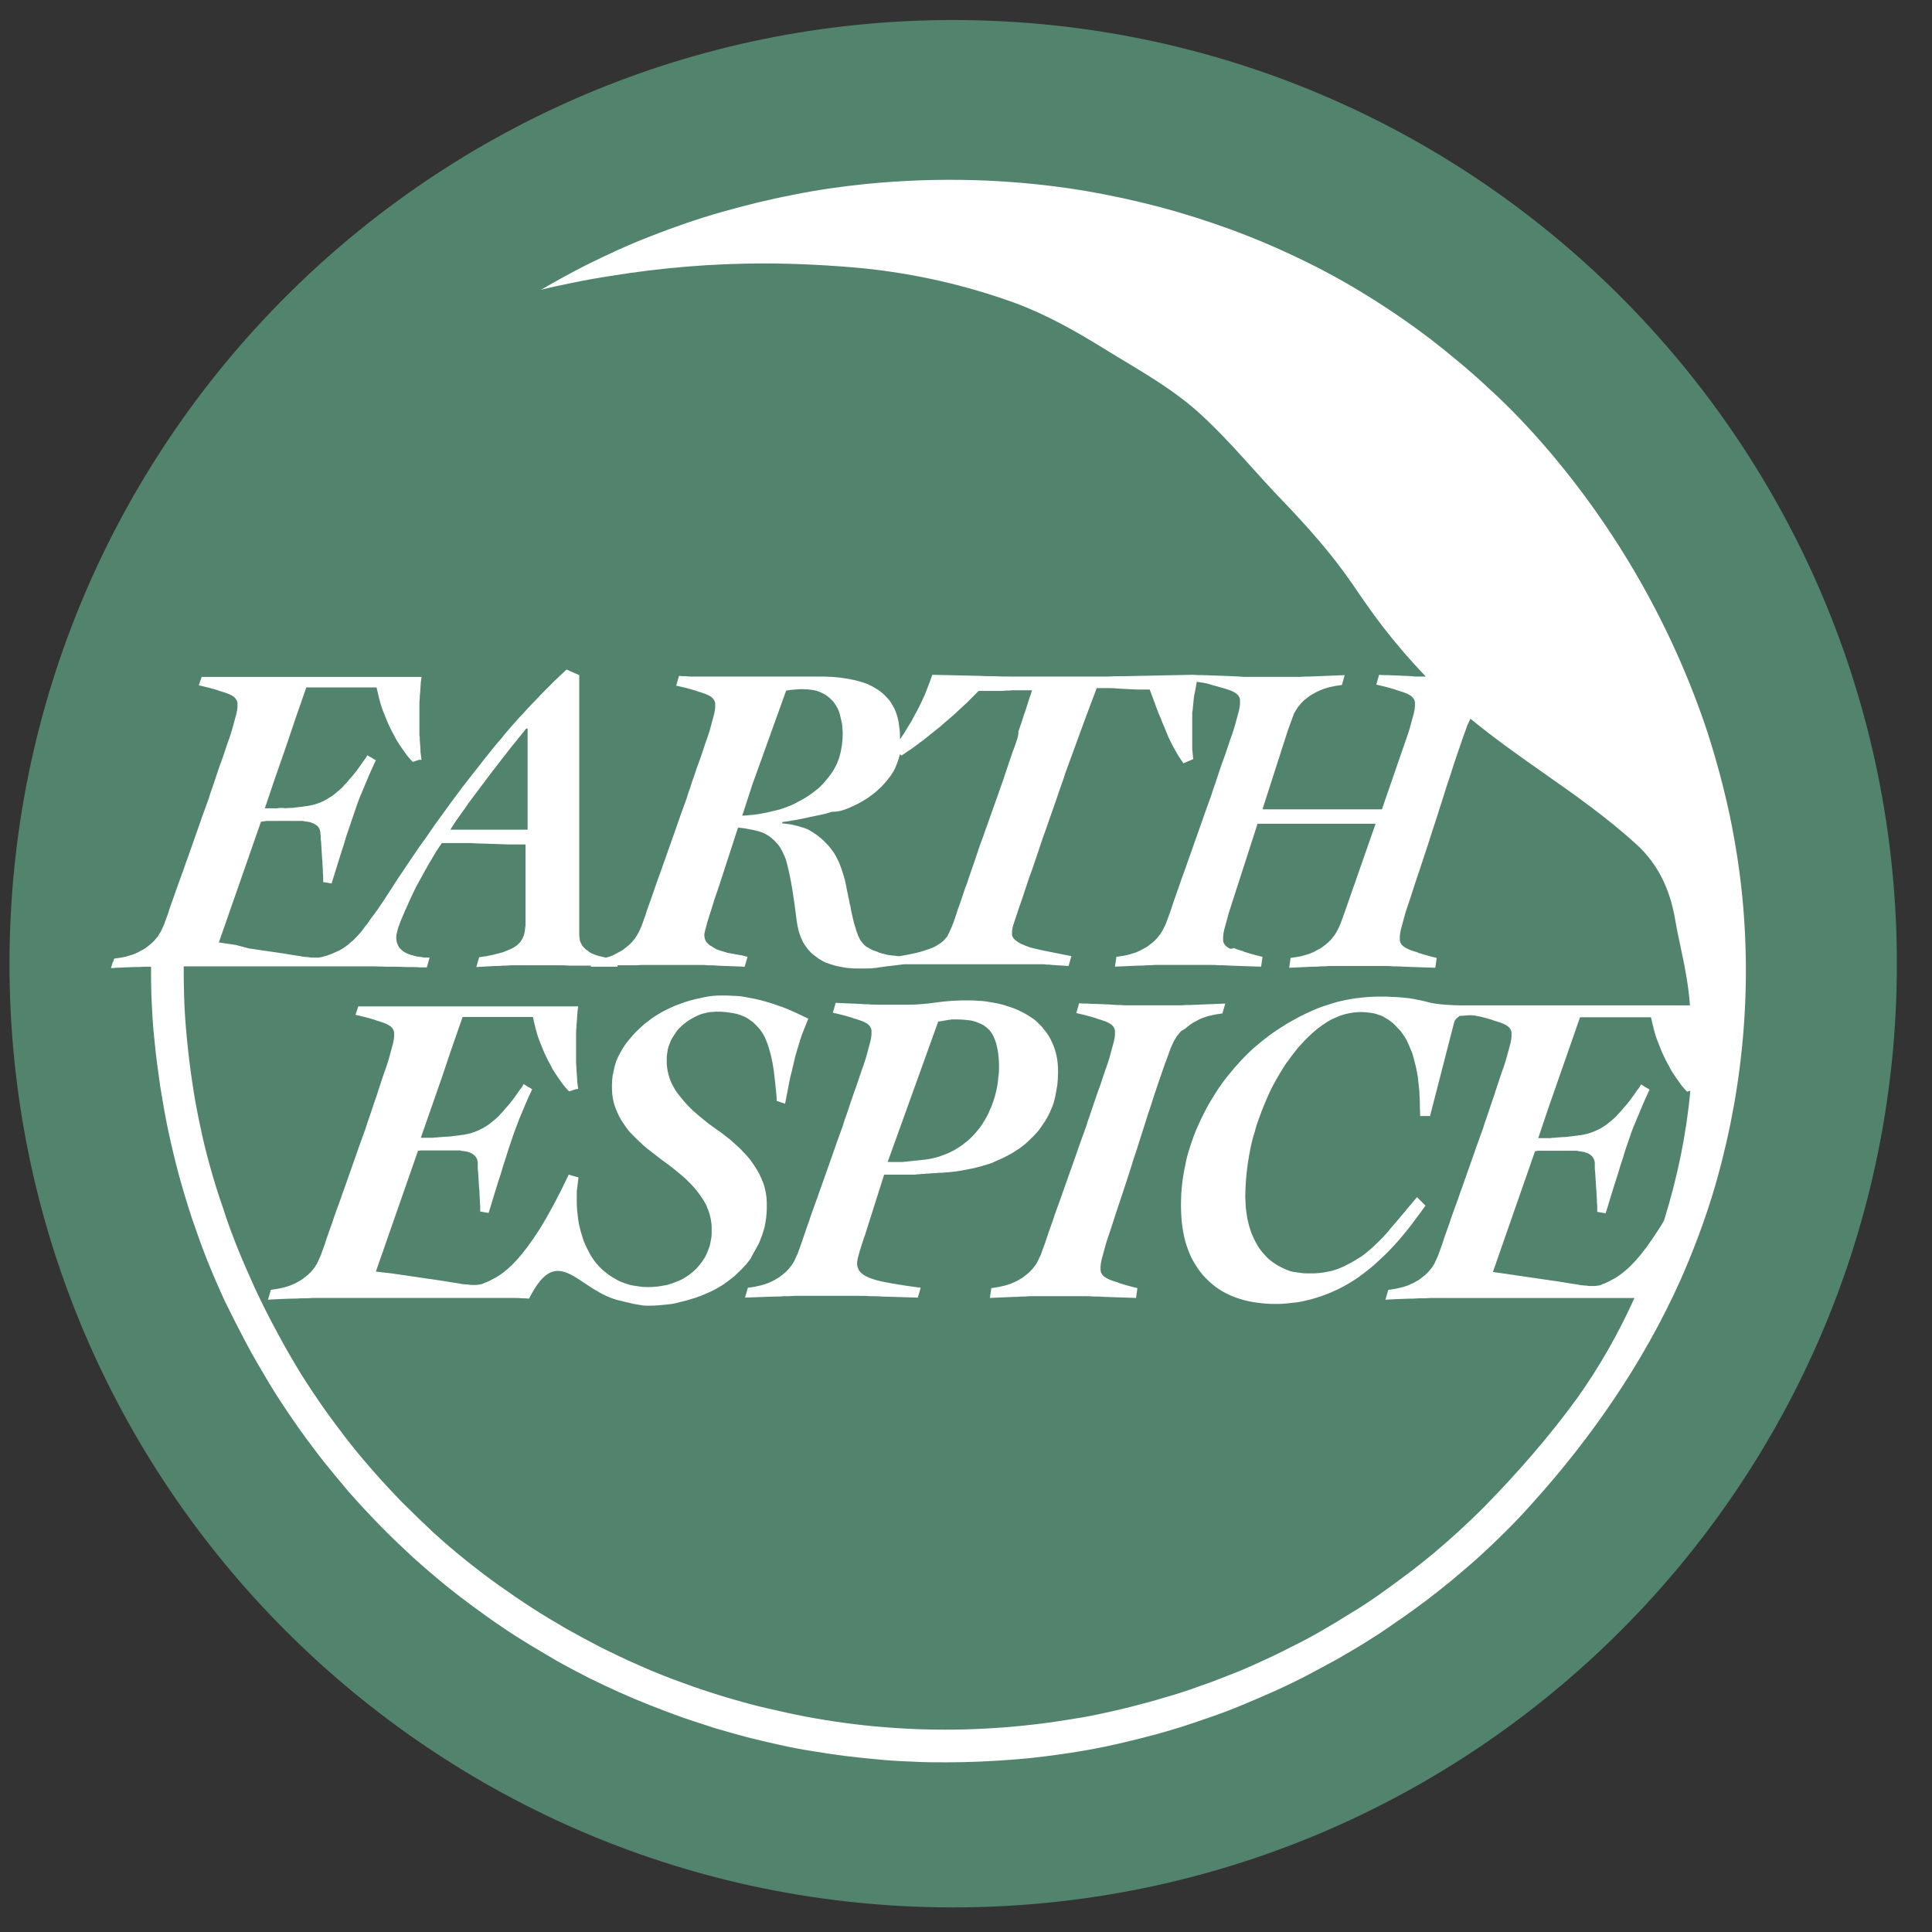
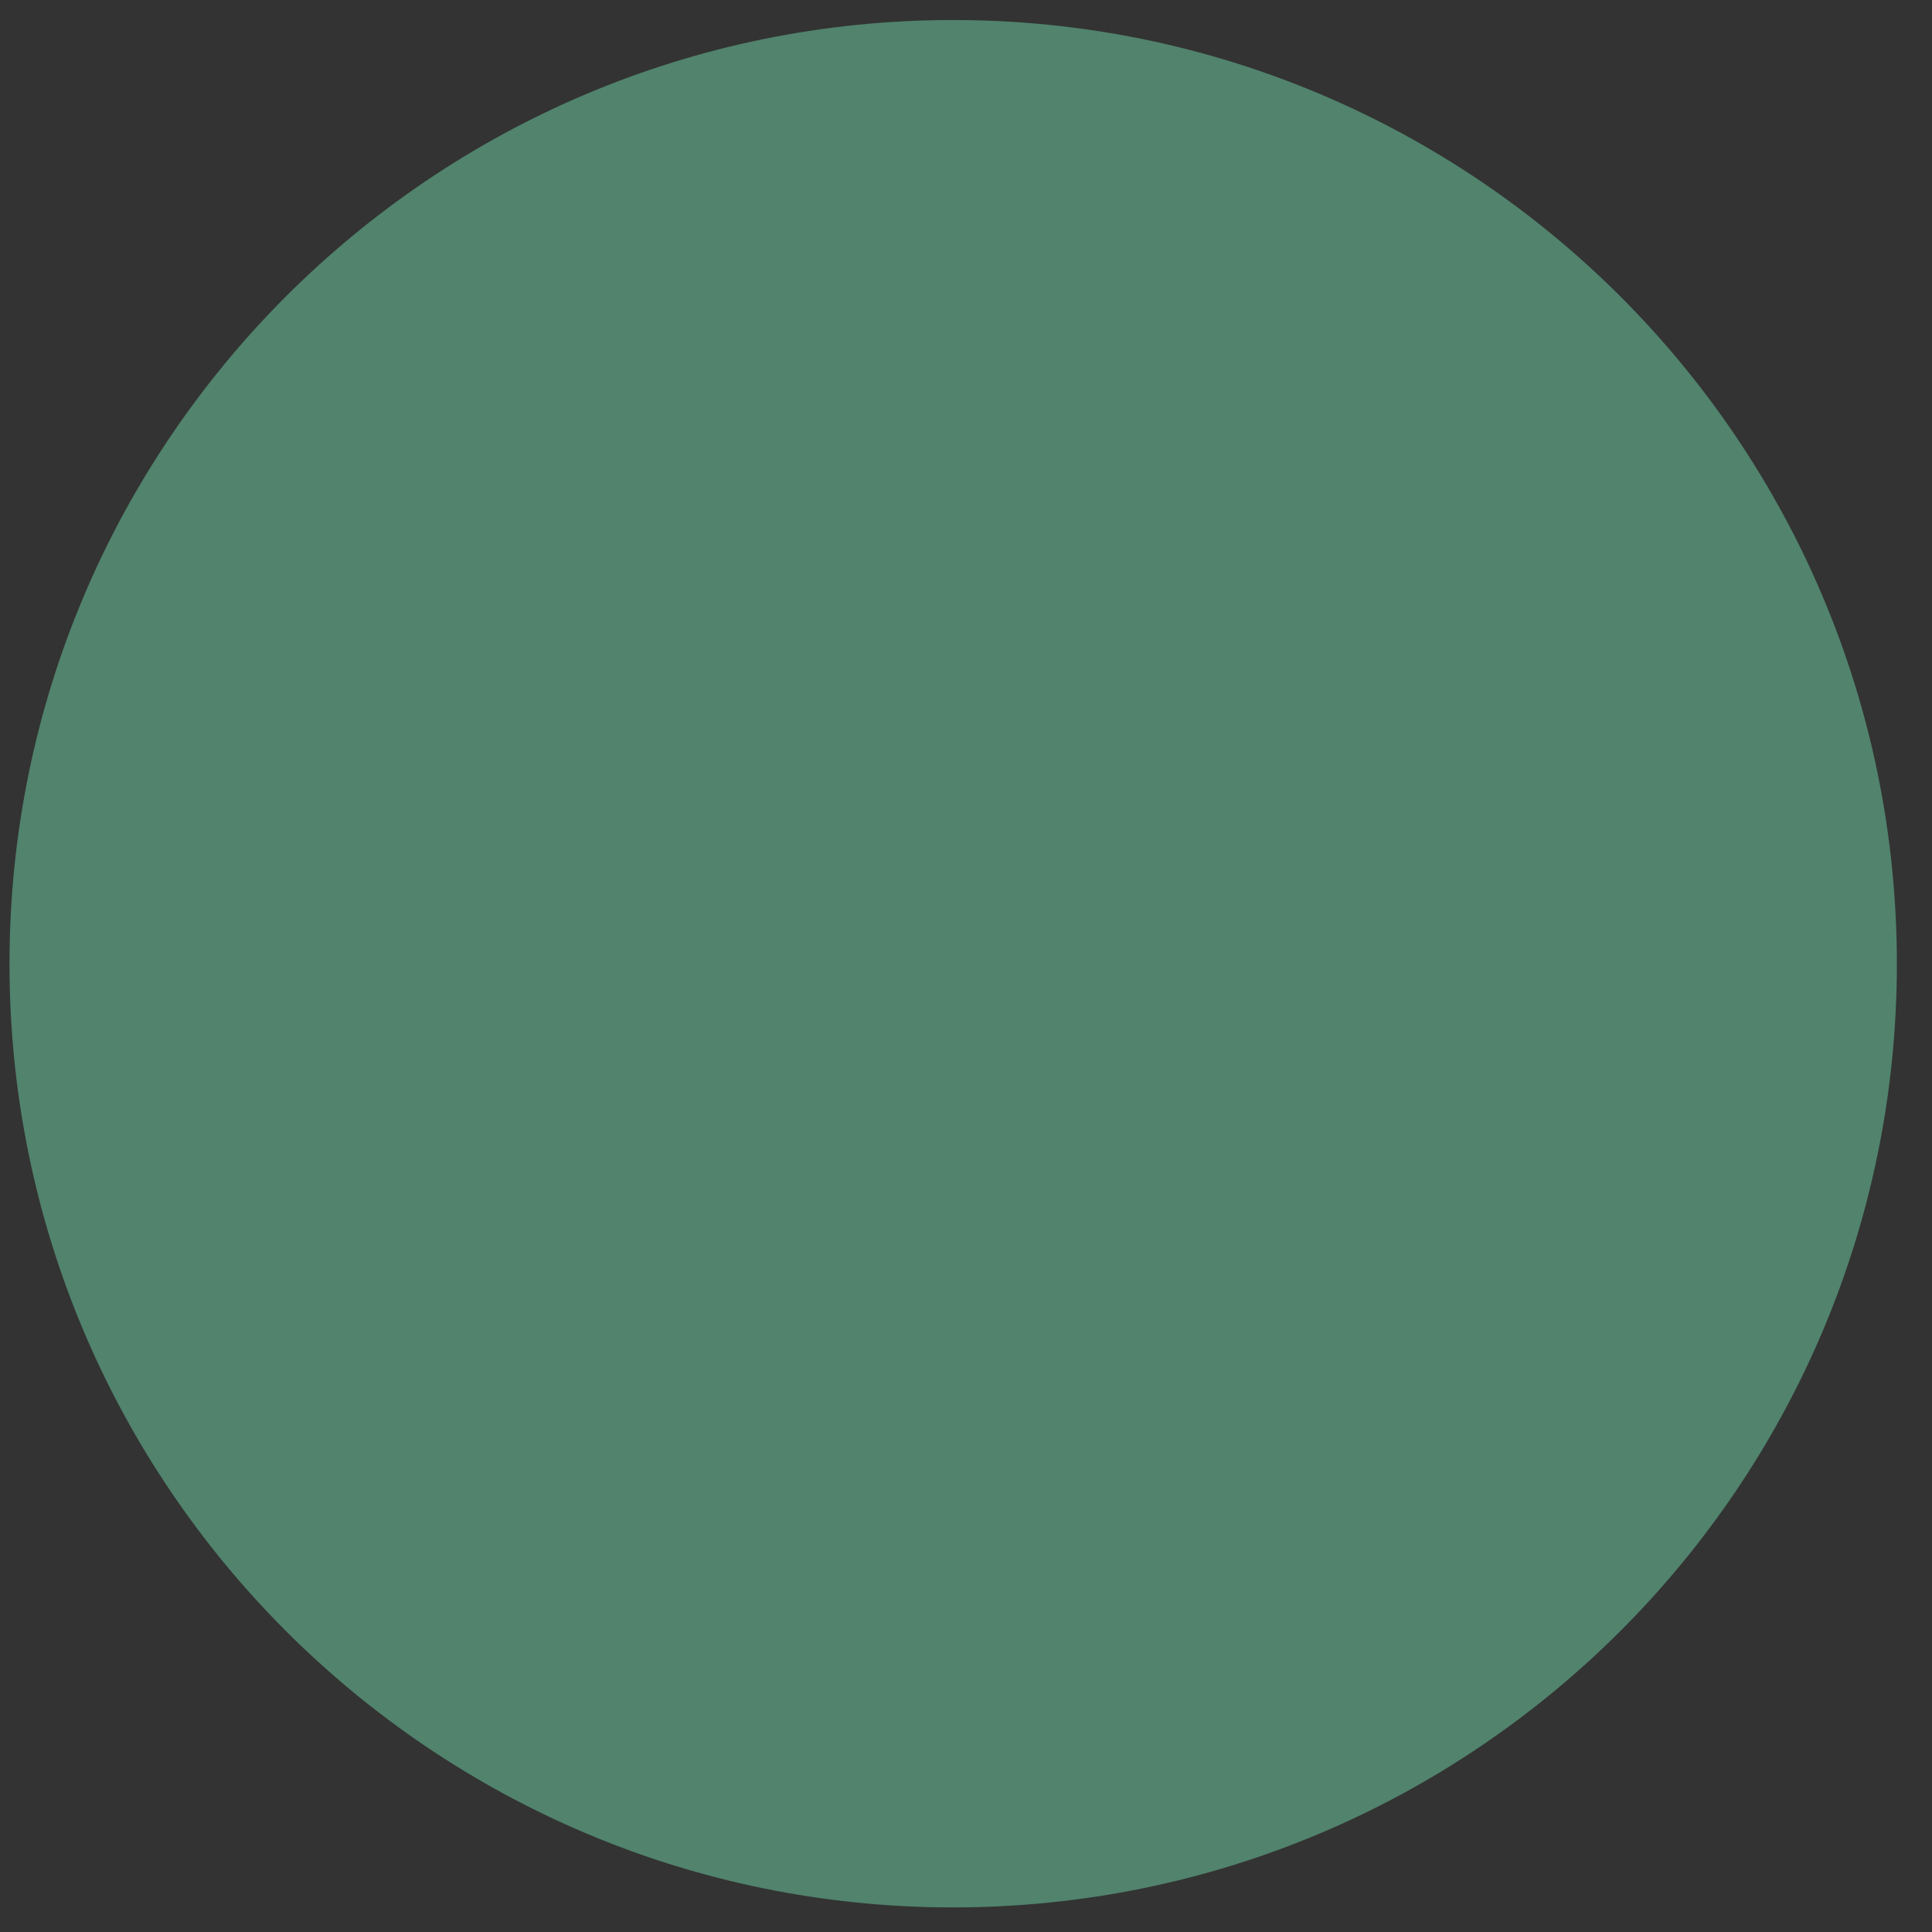
<svg xmlns="http://www.w3.org/2000/svg" version="1.1" id="Layer_1" x="0px" y="0px" width="55px" height="55px" viewBox="0 0 55 55" style="enable-background:new 0 0 55 55;" xml:space="preserve">
  <rect x="0" y="0" width="55" height="55" fill="#333333" stroke="none" />
  <style type="text/css">
	.st0{fill:#51836D;}
	.st1{fill:#FFFFFF;}
</style>
  <g>
    <path class="st0" d="M54,27.44C54,42.27,41.97,54.3,27.13,54.3C12.3,54.3,0.27,42.27,0.27,27.44C0.27,12.6,12.3,0.57,27.13,0.57   C41.97,0.57,54,12.6,54,27.44" />
    <g>
-       <path class="st1" d="M49.6,25.53c-0.05-0.51-0.12-1.03-0.21-1.54c-0.18-1.06-0.45-2.11-0.78-3.14c-0.98-2.96-2.56-5.74-4.59-8.1    c-0.5-0.58-1.03-1.14-1.59-1.65c-0.54-0.51-1.12-0.99-1.71-1.45c-0.58-0.44-1.19-0.86-1.81-1.24c-0.61-0.38-1.25-0.73-1.9-1.04    c-0.64-0.31-1.3-0.59-1.98-0.84c-0.66-0.24-1.35-0.46-2.03-0.64c-0.68-0.18-1.38-0.33-2.07-0.45c-2.08-0.35-4.21-0.41-6.3-0.2    c-0.69,0.07-1.39,0.17-2.07,0.31c-0.68,0.13-1.36,0.3-2.03,0.49c-0.67,0.19-1.33,0.42-1.97,0.67c-0.65,0.25-1.28,0.54-1.9,0.85    c-0.43,0.22-0.85,0.45-1.26,0.69c0.27-0.07,0.56-0.13,0.85-0.19c0.38-0.08,0.78-0.15,1.17-0.21c1.43-0.23,2.87-0.35,4.31-0.35    c0.95,0,1.91,0.05,2.86,0.14c1.46,0.15,2.91,0.48,4.29,0.98c0.9,0.33,1.73,0.8,2.54,1.3c0.97,0.6,1.98,1.14,2.82,1.93    c0.79,0.73,1.47,1.57,2.21,2.34c0.74,0.77,1.45,1.56,2.06,2.45c0.49,0.72,1.04,1.53,2.08,2.62c-0.03,0-0.07,0-0.1,0    c-0.05,0-0.1,0-0.15,0c-0.05,0-0.1,0-0.14-0.01c-0.07,0-0.14-0.01-0.22-0.01c-0.07,0-0.15-0.01-0.23-0.01    c-0.08,0-0.16-0.01-0.24-0.01c-0.08,0-0.17,0-0.25-0.01l-0.02,0.07l-0.02,0.07l-0.02,0.07l-0.02,0.07    c0.06,0.01,0.12,0.03,0.17,0.04c0.06,0.01,0.11,0.03,0.16,0.04c0.05,0.01,0.1,0.03,0.14,0.04c0.04,0.01,0.08,0.02,0.12,0.04    c0.04,0.01,0.07,0.02,0.1,0.03c0.03,0.01,0.06,0.02,0.09,0.03c0.03,0.01,0.05,0.02,0.08,0.03c0.02,0.01,0.04,0.02,0.06,0.03    c0.02,0.01,0.04,0.02,0.05,0.03c0.02,0.01,0.03,0.02,0.04,0.03c0.01,0.01,0.02,0.02,0.03,0.03c0.01,0.01,0.02,0.02,0.02,0.03    c0.01,0.01,0.01,0.02,0.02,0.03c0,0.01,0.01,0.02,0.01,0.03c0,0.01,0.01,0.02,0.01,0.04c0,0.01,0,0.02,0,0.04    c0,0.02,0,0.05,0,0.08c0,0.03-0.01,0.06-0.01,0.09c-0.01,0.03-0.01,0.06-0.02,0.1c-0.01,0.03-0.02,0.07-0.03,0.11    c-0.01,0.04-0.02,0.08-0.03,0.11c-0.01,0.04-0.02,0.07-0.03,0.11c-0.01,0.04-0.02,0.07-0.03,0.11c-0.01,0.04-0.02,0.07-0.03,0.1    l-0.19,0.55l-0.19,0.55l-0.19,0.55l-0.19,0.55h-0.85h-0.85h-0.85h-0.85l0.18-0.56l0.18-0.56l0.18-0.56l0.18-0.56    c0.01-0.04,0.03-0.07,0.04-0.11c0.01-0.04,0.03-0.07,0.04-0.11c0.01-0.04,0.03-0.07,0.04-0.11c0.01-0.04,0.03-0.07,0.04-0.11    c0.01-0.04,0.03-0.07,0.05-0.1c0.02-0.03,0.04-0.07,0.06-0.1c0.02-0.03,0.04-0.06,0.07-0.09c0.02-0.03,0.05-0.06,0.08-0.09    c0.03-0.03,0.06-0.06,0.09-0.08c0.03-0.03,0.07-0.05,0.1-0.08c0.04-0.02,0.07-0.05,0.12-0.07c0.04-0.02,0.08-0.05,0.13-0.07    c0.04-0.02,0.09-0.04,0.14-0.06c0.05-0.02,0.1-0.03,0.16-0.05c0.06-0.01,0.12-0.03,0.18-0.04c0.06-0.01,0.13-0.02,0.2-0.03    l0.02-0.07l0.02-0.07l0.02-0.07l0.02-0.07c-0.09,0-0.17,0.01-0.25,0.01c-0.08,0-0.17,0.01-0.25,0.01c-0.08,0-0.17,0.01-0.25,0.01    c-0.08,0-0.17,0.01-0.25,0.01c-0.08,0-0.17,0-0.26,0.01c-0.09,0-0.19,0-0.29,0c-0.1,0-0.21,0-0.32,0c-0.11,0-0.23,0-0.35,0    c-0.1,0-0.19,0-0.28,0c-0.09,0-0.17,0-0.26,0c-0.08,0-0.16,0-0.24-0.01c-0.08,0-0.15-0.01-0.22-0.01c-0.07,0-0.15-0.01-0.24-0.01    c-0.09,0-0.19-0.01-0.28-0.01c-0.1,0-0.2-0.01-0.3-0.01c-0.1,0-0.19,0-0.28-0.01c-0.17,0-0.33,0.01-0.49,0.01    c-0.16,0-0.33,0.01-0.49,0.01c-0.16,0-0.33,0.01-0.49,0.01c-0.16,0-0.32,0.01-0.48,0.01c-0.16,0-0.32,0-0.48,0.01    c-0.16,0-0.32,0-0.49,0c-0.16,0-0.32,0-0.49,0c-0.16,0-0.32,0-0.49,0c-0.15,0-0.29,0-0.44,0c-0.15,0-0.29,0-0.44,0    c-0.15,0-0.29,0-0.44,0c-0.15,0-0.29,0-0.44-0.01c-0.15,0-0.29,0-0.44-0.01c-0.15,0-0.29-0.01-0.44-0.01    c-0.15,0-0.29-0.01-0.44-0.01c-0.15,0-0.3-0.01-0.44-0.01c-0.03,0.1-0.07,0.19-0.1,0.28c-0.04,0.09-0.07,0.19-0.11,0.28    c-0.04,0.09-0.08,0.18-0.13,0.28c-0.04,0.09-0.09,0.18-0.14,0.27c-0.03,0.06-0.07,0.12-0.1,0.19c-0.04,0.06-0.07,0.12-0.11,0.18    c-0.04,0.06-0.07,0.12-0.11,0.18c-0.04,0.06-0.08,0.12-0.12,0.18c0,0,0-0.01,0-0.01c0,0,0-0.01,0-0.01c0,0,0-0.01,0-0.01    c0,0,0-0.01,0-0.01c0-0.08,0-0.17-0.01-0.24c-0.01-0.08-0.02-0.15-0.03-0.22c-0.01-0.07-0.03-0.14-0.05-0.2    c-0.02-0.06-0.04-0.12-0.07-0.18c-0.03-0.05-0.06-0.11-0.09-0.16c-0.03-0.05-0.07-0.1-0.11-0.14c-0.04-0.04-0.08-0.09-0.12-0.12    c-0.04-0.04-0.09-0.07-0.14-0.11c-0.05-0.03-0.1-0.06-0.15-0.09c-0.05-0.03-0.11-0.05-0.16-0.08c-0.06-0.02-0.12-0.04-0.18-0.06    c-0.06-0.02-0.12-0.03-0.19-0.05c-0.07-0.01-0.13-0.03-0.2-0.04c-0.07-0.01-0.14-0.02-0.21-0.03c-0.07-0.01-0.14-0.01-0.22-0.02    c-0.07,0-0.15-0.01-0.22-0.01c-0.14,0-0.27,0-0.4,0c-0.13,0-0.25,0-0.37,0c-0.12,0-0.24,0-0.35,0c-0.11,0-0.22,0-0.32,0    c-0.1,0-0.2,0-0.3,0c-0.1,0-0.19,0-0.28,0c-0.09,0-0.18,0-0.26,0c-0.09,0-0.17,0-0.25,0c-0.08,0-0.16,0-0.23,0    c-0.08,0-0.15,0-0.22,0c-0.07,0-0.14,0-0.21,0c-0.07,0-0.13,0-0.2,0c-0.06,0-0.13,0-0.19,0c-0.06,0-0.13,0-0.19,0    c-0.06,0-0.12,0-0.19-0.01c-0.06,0-0.12,0-0.18-0.01l-0.02,0.07l-0.02,0.07l-0.02,0.07l-0.02,0.07c0.06,0.01,0.12,0.03,0.18,0.04    c0.06,0.01,0.11,0.03,0.16,0.04c0.05,0.01,0.1,0.03,0.14,0.04c0.04,0.01,0.08,0.02,0.12,0.04c0.04,0.01,0.07,0.02,0.1,0.03    c0.03,0.01,0.06,0.02,0.09,0.03c0.03,0.01,0.05,0.02,0.08,0.03c0.02,0.01,0.04,0.02,0.06,0.03c0.02,0.01,0.04,0.02,0.05,0.03    c0.02,0.01,0.03,0.02,0.04,0.03c0.01,0.01,0.02,0.02,0.03,0.03c0.01,0.01,0.02,0.02,0.02,0.03c0.01,0.01,0.01,0.02,0.02,0.03    c0,0.01,0.01,0.02,0.01,0.03c0,0.01,0.01,0.02,0.01,0.04c0,0.01,0,0.02,0,0.04c0,0.02,0,0.05,0,0.08c0,0.03-0.01,0.06-0.01,0.09    c-0.01,0.03-0.01,0.06-0.02,0.1c-0.01,0.03-0.02,0.07-0.03,0.11c-0.01,0.04-0.02,0.08-0.03,0.11c-0.01,0.04-0.02,0.07-0.03,0.11    c-0.01,0.04-0.02,0.07-0.03,0.11c-0.01,0.04-0.02,0.07-0.03,0.1c-0.03,0.09-0.06,0.19-0.1,0.29c-0.03,0.1-0.07,0.2-0.1,0.3    c-0.03,0.1-0.07,0.2-0.11,0.31c-0.04,0.1-0.07,0.21-0.11,0.32c-0.04,0.11-0.08,0.22-0.11,0.33c-0.04,0.11-0.08,0.22-0.11,0.33    c-0.04,0.11-0.08,0.22-0.12,0.33c-0.04,0.11-0.08,0.22-0.12,0.34c-0.04,0.11-0.08,0.23-0.12,0.34c-0.04,0.11-0.08,0.23-0.12,0.34    c-0.04,0.11-0.08,0.23-0.12,0.34c-0.04,0.11-0.08,0.22-0.12,0.34c-0.04,0.11-0.08,0.22-0.12,0.33c-0.04,0.11-0.07,0.21-0.11,0.32    c-0.04,0.1-0.07,0.21-0.11,0.31c-0.04,0.1-0.07,0.2-0.1,0.3c-0.01,0.04-0.03,0.07-0.04,0.11c-0.01,0.04-0.03,0.07-0.04,0.11    c-0.01,0.04-0.03,0.07-0.04,0.11c-0.02,0.04-0.03,0.07-0.05,0.11c-0.02,0.04-0.03,0.07-0.05,0.1c-0.02,0.03-0.04,0.07-0.06,0.1    c-0.02,0.03-0.04,0.06-0.07,0.09c-0.02,0.03-0.05,0.06-0.08,0.09c-0.03,0.03-0.06,0.06-0.09,0.08c-0.03,0.03-0.07,0.05-0.1,0.08    c-0.04,0.03-0.07,0.05-0.11,0.07c-0.04,0.02-0.08,0.04-0.13,0.07c-0.02,0.01-0.04,0.02-0.06,0.03c-0.02,0.01-0.04,0.02-0.07,0.03    c-0.02,0.01-0.05,0.02-0.07,0.02c-0.02,0.01-0.05,0.02-0.08,0.02c-0.03-0.01-0.06-0.01-0.09-0.02c-0.03-0.01-0.06-0.02-0.09-0.02    c-0.03-0.01-0.06-0.02-0.09-0.03c-0.03-0.01-0.06-0.02-0.08-0.03c-0.03-0.01-0.05-0.02-0.08-0.04c-0.03-0.01-0.05-0.03-0.07-0.05    c-0.02-0.02-0.05-0.03-0.07-0.05c-0.02-0.02-0.04-0.04-0.06-0.06c-0.02-0.02-0.04-0.04-0.05-0.07c-0.01-0.02-0.03-0.05-0.04-0.08    c-0.01-0.03-0.02-0.06-0.02-0.09c0-0.03-0.01-0.06-0.01-0.1v-1.85v-1.85v-1.85v-1.85l-0.09-0.04l-0.09-0.04l-0.09-0.04l-0.09-0.04    c-0.05,0.05-0.11,0.1-0.16,0.15c-0.06,0.05-0.11,0.11-0.17,0.16c-0.06,0.06-0.12,0.12-0.18,0.18c-0.06,0.06-0.13,0.13-0.19,0.19    c-0.07,0.07-0.13,0.14-0.2,0.21c-0.07,0.07-0.14,0.15-0.22,0.23c-0.07,0.08-0.15,0.17-0.23,0.25c-0.08,0.09-0.16,0.18-0.24,0.27    c-0.08,0.1-0.17,0.19-0.25,0.3c-0.09,0.1-0.18,0.21-0.27,0.32c-0.09,0.11-0.18,0.23-0.28,0.35c-0.09,0.12-0.19,0.25-0.29,0.37    c-0.1,0.13-0.2,0.26-0.31,0.4c-0.1,0.14-0.21,0.28-0.32,0.43c-0.11,0.15-0.22,0.31-0.34,0.47c-0.12,0.16-0.23,0.33-0.35,0.5    c-0.12,0.16-0.23,0.32-0.33,0.47c-0.1,0.15-0.2,0.29-0.29,0.43c-0.09,0.14-0.18,0.26-0.26,0.39c-0.08,0.12-0.15,0.24-0.22,0.34    c-0.07,0.11-0.13,0.21-0.2,0.3c-0.06,0.1-0.13,0.19-0.19,0.27c-0.06,0.08-0.12,0.16-0.17,0.24c-0.06,0.07-0.11,0.14-0.16,0.21    c-0.05,0.06-0.1,0.12-0.16,0.18c-0.05,0.05-0.1,0.11-0.16,0.15c-0.05,0.05-0.1,0.09-0.16,0.13c-0.05,0.04-0.1,0.07-0.16,0.1    c-0.04,0.02-0.08,0.04-0.13,0.06c-0.04,0.02-0.09,0.04-0.14,0.06c-0.05,0.02-0.1,0.04-0.16,0.05c-0.05,0.02-0.11,0.03-0.17,0.04    c0,0,0,0-0.01,0c0,0,0,0-0.01,0c0,0,0,0-0.01,0c0,0,0,0-0.01,0c-0.04,0-0.07,0-0.11,0c-0.04,0-0.08,0-0.12-0.01    c-0.04,0-0.08-0.01-0.12-0.01c-0.04,0-0.08-0.01-0.13-0.02c-0.04-0.01-0.09-0.01-0.13-0.02c-0.04-0.01-0.09-0.01-0.13-0.02    c-0.04-0.01-0.08-0.01-0.12-0.02c-0.04-0.01-0.08-0.01-0.12-0.02l-0.48-0.07l-0.48-0.07L6.71,26.9l-0.48-0.07l0.3-0.86l0.3-0.86    l0.3-0.86l0.3-0.86c0.02,0,0.05,0,0.07-0.01c0.03,0,0.05,0,0.08-0.01c0.03,0,0.06,0,0.09,0c0.03,0,0.06,0,0.09,0    c0.03,0,0.07,0,0.1,0c0.04,0,0.08,0,0.12,0c0.04,0,0.08,0,0.13,0c0.05,0,0.09,0,0.15,0c0.03,0,0.06,0,0.09,0c0.03,0,0.06,0,0.08,0    c0.03,0,0.05,0,0.08,0c0.03,0,0.05,0,0.08,0c0.03,0,0.05,0,0.07,0.01c0.02,0,0.05,0.01,0.07,0.01c0.02,0,0.05,0.01,0.07,0.01    c0.02,0,0.04,0.01,0.06,0.02c0.02,0.01,0.04,0.01,0.06,0.02c0.02,0.01,0.04,0.02,0.05,0.03c0.02,0.01,0.03,0.02,0.05,0.03    c0.01,0.01,0.03,0.03,0.04,0.04c0.01,0.02,0.02,0.03,0.03,0.05c0.01,0.02,0.02,0.04,0.02,0.06c0.01,0.02,0.01,0.04,0.01,0.07    c0,0.02,0.01,0.05,0.01,0.08c0,0.05,0,0.11,0.01,0.16c0,0.05,0.01,0.11,0.01,0.16c0,0.05,0.01,0.11,0.01,0.16    c0,0.05,0.01,0.11,0.01,0.16c0.01,0.05,0.01,0.1,0.01,0.16c0,0.05,0.01,0.11,0.01,0.16c0,0.06,0,0.11,0.01,0.17    c0,0.06,0,0.12,0,0.18l0.06,0.01l0.06,0.01l0.06,0.01l0.06,0.01c0.05-0.15,0.09-0.3,0.14-0.45c0.05-0.15,0.09-0.3,0.14-0.45    c0.05-0.15,0.1-0.3,0.14-0.45c0.05-0.15,0.1-0.3,0.15-0.44c0.05-0.15,0.1-0.29,0.15-0.44c0.05-0.15,0.11-0.29,0.17-0.43    c0.06-0.14,0.12-0.29,0.18-0.43c0.06-0.14,0.13-0.28,0.19-0.42l-0.06-0.03l-0.06-0.04l-0.06-0.03l-0.06-0.04    c-0.04,0.07-0.08,0.13-0.13,0.19c-0.04,0.06-0.08,0.12-0.12,0.17c-0.04,0.06-0.08,0.11-0.12,0.16c-0.04,0.05-0.08,0.1-0.12,0.14    c-0.04,0.05-0.08,0.09-0.11,0.13c-0.04,0.04-0.08,0.08-0.11,0.12c-0.04,0.04-0.08,0.07-0.11,0.1c-0.04,0.03-0.07,0.06-0.11,0.09    c-0.04,0.03-0.07,0.06-0.11,0.08c-0.04,0.02-0.08,0.05-0.11,0.07c-0.04,0.02-0.08,0.04-0.11,0.06c-0.04,0.02-0.08,0.03-0.12,0.05    c-0.04,0.01-0.08,0.03-0.12,0.04c-0.04,0.01-0.08,0.02-0.13,0.03c-0.04,0.01-0.09,0.02-0.13,0.02c-0.04,0.01-0.09,0.01-0.14,0.02    c-0.06,0.01-0.12,0.01-0.17,0.02c-0.05,0.01-0.11,0.01-0.15,0.01c-0.05,0-0.09,0.01-0.13,0.01C8.08,23,8.04,23,8,23    c-0.03,0-0.07,0-0.11,0.01s-0.07,0-0.11,0c-0.04,0-0.08,0-0.12,0c-0.04,0-0.08,0-0.12,0l0.29-0.86l0.3-0.86l0.29-0.86l0.3-0.86    h0.5h0.5h0.5h0.5c0.03,0.12,0.05,0.23,0.08,0.34c0.03,0.11,0.06,0.22,0.1,0.32c0.04,0.1,0.08,0.2,0.12,0.3    c0.04,0.1,0.09,0.19,0.13,0.28c0.05,0.09,0.1,0.18,0.14,0.26c0.05,0.08,0.1,0.16,0.15,0.23c0.05,0.07,0.1,0.14,0.15,0.21    c0.05,0.06,0.1,0.12,0.16,0.18l0.06-0.02l0.06-0.02l0.06-0.02L12,21.63c-0.01-0.05-0.01-0.1-0.02-0.15    c-0.01-0.05-0.01-0.1-0.01-0.14c0-0.05-0.01-0.1-0.01-0.14c0-0.05-0.01-0.09-0.01-0.14c0-0.05,0-0.09-0.01-0.14    c0-0.05,0-0.09,0-0.14c0-0.05,0-0.1,0-0.14c0-0.05,0-0.1,0-0.15c0-0.05,0-0.1,0-0.15c0-0.05,0-0.1,0-0.15c0-0.05,0-0.1,0-0.15    c0-0.05,0-0.1,0.01-0.16c0-0.05,0-0.1,0.01-0.16c0-0.05,0.01-0.1,0.01-0.15c0-0.05,0.01-0.1,0.01-0.15    c0.01-0.05,0.01-0.1,0.02-0.15h-1.56H8.87H7.3H5.74l-0.02,0.06l-0.02,0.06l-0.02,0.06l-0.02,0.06c0.06,0.01,0.12,0.03,0.17,0.04    c0.06,0.01,0.11,0.03,0.16,0.04c0.05,0.01,0.1,0.03,0.14,0.04c0.04,0.01,0.08,0.02,0.12,0.04c0.04,0.01,0.07,0.02,0.1,0.03    c0.03,0.01,0.06,0.02,0.09,0.03c0.03,0.01,0.05,0.02,0.08,0.03c0.02,0.01,0.04,0.02,0.06,0.03c0.02,0.01,0.04,0.02,0.05,0.03    c0.02,0.01,0.03,0.02,0.04,0.03c0.01,0.01,0.02,0.02,0.03,0.03c0.01,0.01,0.02,0.02,0.02,0.03c0.01,0.01,0.01,0.02,0.02,0.03    c0,0.01,0.01,0.02,0.01,0.03c0,0.01,0.01,0.02,0.01,0.04c0,0.01,0,0.02,0,0.04c0,0.02,0,0.05,0,0.08c0,0.03-0.01,0.06-0.01,0.09    c-0.01,0.03-0.01,0.06-0.02,0.1c-0.01,0.03-0.02,0.07-0.03,0.11c-0.01,0.04-0.02,0.08-0.03,0.11c-0.01,0.04-0.02,0.07-0.03,0.11    c-0.01,0.04-0.02,0.07-0.03,0.11c-0.01,0.04-0.02,0.07-0.03,0.1c-0.03,0.09-0.06,0.19-0.1,0.29c-0.03,0.1-0.07,0.2-0.1,0.3    c-0.03,0.1-0.07,0.2-0.11,0.31c-0.04,0.1-0.07,0.21-0.11,0.32c-0.04,0.11-0.07,0.22-0.11,0.33c-0.04,0.11-0.08,0.22-0.11,0.33    c-0.04,0.11-0.08,0.22-0.12,0.33c-0.04,0.11-0.08,0.22-0.12,0.34c-0.04,0.11-0.08,0.23-0.12,0.34c-0.04,0.11-0.08,0.23-0.12,0.34    c-0.04,0.11-0.08,0.23-0.12,0.34c-0.04,0.11-0.08,0.22-0.12,0.34c-0.04,0.11-0.08,0.22-0.12,0.33C5.07,25.17,5.04,25.28,5,25.38    c-0.04,0.1-0.07,0.21-0.11,0.31c-0.04,0.1-0.07,0.2-0.1,0.3c-0.01,0.04-0.03,0.07-0.04,0.11c-0.01,0.04-0.03,0.07-0.04,0.11    c-0.01,0.04-0.03,0.07-0.04,0.11c-0.02,0.04-0.03,0.07-0.05,0.11c-0.02,0.04-0.03,0.07-0.05,0.1c-0.02,0.03-0.04,0.07-0.06,0.1    c-0.02,0.03-0.04,0.06-0.07,0.09c-0.02,0.03-0.05,0.06-0.08,0.09c-0.03,0.03-0.06,0.06-0.09,0.08c-0.03,0.03-0.07,0.05-0.1,0.08    c-0.04,0.03-0.07,0.05-0.11,0.07c-0.04,0.02-0.08,0.04-0.13,0.07c-0.04,0.02-0.09,0.04-0.14,0.06c-0.05,0.02-0.1,0.03-0.16,0.05    c-0.06,0.02-0.12,0.03-0.18,0.04c-0.06,0.01-0.13,0.02-0.2,0.03l-0.02,0.07L3.2,27.42l-0.02,0.07l-0.02,0.07    c0.05,0,0.11-0.01,0.17-0.01c0.07,0,0.14-0.01,0.22-0.01c0.08,0,0.16-0.01,0.26-0.01c0.09,0,0.19,0,0.3-0.01c0.06,0,0.12,0,0.19,0    c0,0.28,0,0.55,0.01,0.83c0.02,0.43,0.04,0.86,0.09,1.29c0.04,0.43,0.1,0.86,0.16,1.28c0.07,0.42,0.14,0.85,0.23,1.27    c0.09,0.42,0.19,0.84,0.3,1.25c0.11,0.41,0.24,0.83,0.37,1.23c0.14,0.41,0.28,0.81,0.44,1.21c0.16,0.4,0.33,0.79,0.51,1.18    C6.6,37.45,6.8,37.84,7,38.22c0.2,0.38,0.42,0.75,0.64,1.12c0.22,0.37,0.46,0.73,0.7,1.08c0.24,0.35,0.5,0.7,0.76,1.04    c0.26,0.33,0.54,0.67,0.82,1c0.28,0.32,0.58,0.64,0.88,0.95c0.3,0.31,0.62,0.61,0.93,0.9c0.32,0.29,0.65,0.57,0.99,0.85    c0.25,0.2,0.51,0.4,0.77,0.59c0.26,0.19,0.52,0.38,0.79,0.56c0.26,0.18,0.53,0.35,0.81,0.52c0.28,0.17,0.56,0.33,0.83,0.49    c0.27,0.15,0.56,0.3,0.85,0.45c0.29,0.14,0.58,0.28,0.87,0.41c0.29,0.13,0.58,0.25,0.88,0.37c0.3,0.12,0.6,0.23,0.9,0.34    c0.29,0.1,0.6,0.2,0.91,0.3c0.31,0.09,0.62,0.18,0.92,0.26c0.31,0.08,0.62,0.15,0.93,0.22c0.31,0.07,0.62,0.13,0.94,0.18    c0.31,0.05,0.63,0.1,0.95,0.14c0.32,0.04,0.64,0.07,0.95,0.1c0.31,0.03,0.64,0.05,0.96,0.06c0.32,0.02,0.64,0.02,0.96,0.02    c0.64,0,1.29-0.03,1.93-0.08c0.54-0.04,1.07-0.11,1.6-0.19c0.33-0.05,0.67-0.11,1-0.18c0.34-0.07,0.67-0.15,0.99-0.23    c0.32-0.08,0.65-0.17,0.98-0.27c0.33-0.1,0.65-0.21,0.97-0.32c0.32-0.11,0.64-0.23,0.95-0.36c0.31-0.13,0.62-0.26,0.93-0.4    c0.31-0.14,0.62-0.29,0.91-0.44c0.3-0.16,0.6-0.32,0.89-0.48c0.29-0.17,0.59-0.34,0.87-0.52c0.29-0.18,0.57-0.37,0.84-0.56    c0.28-0.19,0.55-0.39,0.82-0.59c0.27-0.21,0.54-0.42,0.79-0.63c0.26-0.22,0.52-0.44,0.76-0.66c0.24-0.22,0.48-0.45,0.73-0.7    c0.23-0.23,0.46-0.47,0.69-0.73c1.72-1.9,3.2-4.05,4.25-6.39c0.34-0.77,0.64-1.56,0.89-2.36C49.58,31.31,49.88,28.4,49.6,25.53z     M34.02,19.28l-0.01,0.07L34,19.39c0-0.02,0.01-0.03,0.01-0.05C34.01,19.32,34.02,19.3,34.02,19.28z M24.04,23.05    c0.09-0.03,0.18-0.07,0.26-0.11c0.09-0.04,0.17-0.08,0.25-0.13c0.08-0.05,0.16-0.09,0.23-0.15c0.07-0.05,0.15-0.11,0.21-0.17    c0.07-0.06,0.13-0.12,0.19-0.19c0.06-0.07,0.12-0.14,0.17-0.21c0.03-0.04,0.06-0.09,0.09-0.14c0.03-0.05,0.05-0.1,0.07-0.15    c0.02-0.05,0.04-0.1,0.06-0.16c0.02-0.05,0.03-0.11,0.05-0.17l0.01,0.01l0.01,0.01l0.01,0.01l0.01,0.01    c0.05-0.03,0.1-0.06,0.15-0.1c0.05-0.03,0.1-0.07,0.15-0.1c0.05-0.04,0.1-0.07,0.15-0.11c0.05-0.04,0.1-0.08,0.15-0.11    c0.05-0.04,0.1-0.08,0.15-0.12c0.05-0.04,0.1-0.08,0.15-0.12c0.05-0.04,0.1-0.08,0.15-0.12c0.05-0.04,0.1-0.08,0.14-0.12    c0.05-0.04,0.09-0.08,0.14-0.12c0.05-0.04,0.09-0.08,0.14-0.12c0.05-0.04,0.09-0.08,0.13-0.12c0.04-0.04,0.09-0.08,0.13-0.12    c0.04-0.04,0.09-0.08,0.13-0.12c0.04-0.04,0.08-0.08,0.12-0.12c0.04-0.04,0.08-0.08,0.11-0.11c0.04-0.04,0.07-0.07,0.11-0.11    c0.06,0,0.13,0,0.19,0c0.06,0,0.13,0,0.19,0c0.06,0,0.13,0,0.19,0c0.06,0,0.13,0,0.19-0.01c0.06,0,0.13,0,0.19-0.01    c0.06,0,0.13,0,0.19,0c0.06,0,0.13,0,0.19,0c0.06,0,0.13,0,0.19,0c-0.02,0.07-0.04,0.14-0.07,0.21c-0.02,0.07-0.05,0.15-0.07,0.22    c-0.02,0.08-0.05,0.16-0.08,0.24c-0.03,0.08-0.05,0.17-0.08,0.25c-0.03,0.09-0.06,0.17-0.09,0.26C29,20.91,28.97,21,28.94,21.09    c-0.03,0.09-0.06,0.19-0.1,0.28c-0.03,0.1-0.07,0.19-0.1,0.29c-0.03,0.1-0.07,0.2-0.1,0.3c-0.03,0.1-0.07,0.2-0.1,0.3    c-0.04,0.1-0.07,0.2-0.11,0.31c-0.04,0.1-0.07,0.21-0.11,0.31c-0.04,0.1-0.07,0.21-0.11,0.31c-0.04,0.1-0.07,0.21-0.11,0.31    c-0.04,0.1-0.07,0.2-0.11,0.31c-0.04,0.1-0.07,0.2-0.11,0.3c-0.03,0.1-0.07,0.2-0.1,0.3c-0.03,0.1-0.07,0.2-0.1,0.29    c-0.03,0.1-0.07,0.19-0.1,0.29c-0.03,0.09-0.06,0.19-0.1,0.28c-0.03,0.09-0.06,0.18-0.09,0.27c-0.03,0.09-0.06,0.17-0.09,0.26    c-0.03,0.08-0.06,0.16-0.08,0.24c-0.03,0.08-0.05,0.15-0.08,0.23c-0.01,0.03-0.03,0.07-0.04,0.1c-0.01,0.03-0.03,0.06-0.04,0.09    c-0.01,0.03-0.03,0.06-0.04,0.09c-0.01,0.03-0.03,0.05-0.04,0.08c-0.01,0.03-0.03,0.05-0.05,0.07c-0.02,0.02-0.04,0.05-0.06,0.07    c-0.02,0.02-0.05,0.04-0.07,0.06c-0.03,0.02-0.05,0.04-0.09,0.06c-0.03,0.02-0.06,0.04-0.1,0.06c-0.04,0.02-0.08,0.04-0.12,0.05    c-0.04,0.02-0.09,0.03-0.14,0.05c-0.05,0.02-0.1,0.03-0.16,0.05c-0.04,0.01-0.08,0.02-0.12,0.03c-0.04,0.01-0.09,0.02-0.14,0.03    c-0.05,0.01-0.1,0.02-0.15,0.03c-0.05,0.01-0.11,0.02-0.17,0.03c-0.04,0-0.07,0-0.11-0.01c-0.03,0-0.07-0.01-0.1-0.01    c-0.03,0-0.06-0.01-0.09-0.01c-0.03,0-0.06-0.01-0.09-0.02c-0.04-0.01-0.08-0.02-0.12-0.03c-0.04-0.01-0.08-0.02-0.11-0.04    c-0.04-0.01-0.07-0.03-0.11-0.04c-0.04-0.01-0.07-0.03-0.11-0.05c-0.04-0.02-0.08-0.05-0.12-0.07c-0.04-0.03-0.07-0.06-0.1-0.1    c-0.03-0.04-0.06-0.07-0.08-0.12c-0.02-0.04-0.05-0.09-0.06-0.14c-0.02-0.05-0.04-0.1-0.05-0.15c-0.02-0.05-0.03-0.11-0.05-0.16    c-0.01-0.06-0.03-0.11-0.04-0.17c-0.01-0.06-0.03-0.12-0.04-0.18c-0.01-0.06-0.02-0.13-0.04-0.19c-0.01-0.06-0.02-0.13-0.04-0.19    c-0.01-0.07-0.02-0.13-0.04-0.2c-0.01-0.07-0.02-0.13-0.04-0.2c-0.01-0.07-0.03-0.13-0.05-0.2c-0.02-0.07-0.04-0.13-0.06-0.19    c-0.02-0.06-0.05-0.13-0.07-0.19c-0.03-0.06-0.06-0.12-0.09-0.18c-0.03-0.06-0.07-0.12-0.11-0.17c-0.04-0.06-0.08-0.11-0.13-0.16    c-0.05-0.05-0.09-0.1-0.15-0.15c-0.05-0.05-0.11-0.09-0.17-0.14c-0.06-0.04-0.12-0.08-0.19-0.12c-0.07-0.04-0.14-0.07-0.23-0.09    c-0.08-0.03-0.17-0.05-0.26-0.07c-0.09-0.02-0.19-0.03-0.29-0.04v-0.01v-0.01v-0.01v-0.01c0.09-0.01,0.18-0.02,0.27-0.04    c0.09-0.01,0.18-0.03,0.28-0.05c0.09-0.02,0.19-0.04,0.28-0.06c0.1-0.02,0.19-0.04,0.29-0.06c0.1-0.02,0.19-0.05,0.29-0.08    C23.85,23.11,23.95,23.08,24.04,23.05z M21.42,22.33l0.32-0.89l0.32-0.89l0.32-0.89c0.04-0.01,0.08-0.01,0.13-0.02    c0.04,0,0.08-0.01,0.12-0.01c0.04,0,0.08-0.01,0.12-0.01c0.04,0,0.08,0,0.12,0c0.09,0,0.17,0.01,0.25,0.02    c0.08,0.01,0.15,0.03,0.22,0.06c0.07,0.03,0.13,0.06,0.19,0.1c0.06,0.04,0.11,0.09,0.16,0.14c0.05,0.05,0.09,0.11,0.13,0.18    c0.04,0.07,0.07,0.14,0.09,0.22c0.02,0.08,0.04,0.17,0.06,0.26c0.01,0.09,0.02,0.19,0.02,0.3c0,0.1-0.01,0.2-0.02,0.29    c-0.01,0.09-0.03,0.18-0.05,0.27c-0.02,0.09-0.05,0.17-0.08,0.24c-0.03,0.08-0.07,0.15-0.11,0.22c-0.04,0.07-0.09,0.14-0.14,0.2    c-0.05,0.06-0.1,0.13-0.16,0.19c-0.06,0.06-0.11,0.12-0.18,0.17c-0.06,0.05-0.13,0.1-0.2,0.15c-0.07,0.05-0.14,0.09-0.21,0.13    c-0.07,0.04-0.15,0.08-0.22,0.12c-0.08,0.04-0.16,0.07-0.24,0.1c-0.08,0.03-0.16,0.06-0.25,0.08c-0.08,0.02-0.17,0.04-0.25,0.06    c-0.08,0.02-0.17,0.03-0.25,0.05c-0.09,0.01-0.17,0.03-0.25,0.03c-0.08,0.01-0.17,0.02-0.25,0.02L21.42,22.33z M13.08,23.23    c0.09-0.12,0.18-0.25,0.26-0.37c0.09-0.12,0.18-0.24,0.27-0.36c0.09-0.12,0.18-0.24,0.27-0.36c0.09-0.12,0.18-0.24,0.27-0.35    c0.09-0.12,0.18-0.24,0.27-0.35c0.09-0.12,0.18-0.23,0.28-0.35c0.09-0.12,0.19-0.23,0.28-0.35H15H15h0.01h0.01v0.72v0.72v0.72    v0.72h-0.55h-0.55h-0.55h-0.55C12.91,23.48,12.99,23.35,13.08,23.23z M42.24,42.91c-0.22,0.22-0.45,0.44-0.7,0.67    c-0.24,0.22-0.48,0.43-0.73,0.64c-0.24,0.2-0.49,0.4-0.76,0.6c-0.25,0.19-0.51,0.38-0.78,0.57c-0.27,0.19-0.54,0.37-0.81,0.53    c-0.27,0.17-0.55,0.34-0.83,0.5c-0.27,0.16-0.56,0.31-0.86,0.46c-0.29,0.15-0.58,0.29-0.87,0.42c-0.3,0.14-0.6,0.27-0.89,0.38    c-0.3,0.12-0.61,0.24-0.91,0.34c-0.3,0.11-0.61,0.21-0.93,0.3c-0.32,0.1-0.63,0.18-0.94,0.26c-0.31,0.08-0.62,0.15-0.95,0.22    c-0.32,0.07-0.64,0.12-0.96,0.17c-0.37,0.06-0.75,0.11-1.14,0.15c-0.38,0.04-0.76,0.07-1.14,0.09c-0.37,0.02-0.74,0.03-1.11,0.03    h-0.03c-0.38,0-0.76-0.01-1.13-0.03c-0.37-0.02-0.75-0.05-1.13-0.09c-0.37-0.04-0.74-0.09-1.12-0.15    c-0.38-0.06-0.75-0.13-1.11-0.21c-0.36-0.08-0.73-0.16-1.1-0.26c-0.36-0.1-0.72-0.2-1.08-0.32c-0.35-0.11-0.71-0.24-1.06-0.37    c-0.34-0.13-0.69-0.27-1.04-0.43c-0.35-0.15-0.69-0.32-1.02-0.48c-0.33-0.17-0.66-0.35-1-0.54c-0.32-0.19-0.65-0.38-0.97-0.59    c-0.31-0.2-0.63-0.42-0.94-0.64c-0.31-0.22-0.61-0.45-0.91-0.69c-0.33-0.26-0.65-0.54-0.95-0.81c-0.3-0.28-0.6-0.57-0.9-0.87    c-0.29-0.3-0.57-0.6-0.84-0.91c-0.27-0.31-0.54-0.63-0.79-0.96c-0.25-0.33-0.5-0.66-0.73-1c-0.23-0.34-0.46-0.68-0.67-1.04    C8.2,38.5,8,38.14,7.81,37.78c-0.19-0.35-0.37-0.72-0.55-1.1c-0.17-0.38-0.34-0.76-0.49-1.13c-0.15-0.38-0.3-0.77-0.42-1.16    C6.21,34,6.09,33.6,5.98,33.21c-0.11-0.4-0.21-0.8-0.29-1.2c-0.09-0.41-0.16-0.81-0.22-1.22c-0.06-0.4-0.11-0.82-0.15-1.23    c-0.04-0.41-0.07-0.83-0.08-1.24c-0.01-0.27-0.01-0.54-0.01-0.81c0.02,0,0.05,0,0.07,0c0.16,0,0.32,0,0.49,0c0.08,0,0.17,0,0.26,0    c0.09,0,0.18,0,0.28,0c0.1,0,0.2,0,0.3,0c0.1,0,0.21,0,0.33,0c0.11,0,0.22,0,0.34,0c0.11,0,0.23,0,0.34,0c0.11,0,0.23,0,0.34,0    c0.11,0,0.23,0,0.34,0c0.05,0,0.09,0,0.13,0c0.04,0,0.09,0,0.13,0c0.04,0,0.09,0,0.13,0c0.04,0,0.09,0,0.13,0c0.07,0,0.13,0,0.2,0    c0.07,0,0.13,0,0.19,0c0.06,0,0.13,0,0.19,0c0.06,0,0.13,0,0.19,0c0.07,0,0.15,0,0.21,0c0.07,0,0.14,0,0.2,0c0.06,0,0.13,0,0.19,0    c0.06,0,0.12,0,0.17,0c0.21,0,0.42,0,0.62,0.01c0.2,0,0.39,0,0.56,0.01c0.16,0,0.31,0,0.41,0.01c0.1,0,0.16,0,0.18,0l0.02-0.07    l0.02-0.07l0.02-0.07l0.02-0.07c-0.02,0-0.04,0-0.06,0c-0.02,0-0.04,0-0.07,0c-0.02,0-0.05,0-0.07-0.01    c-0.02,0-0.05-0.01-0.08-0.01c-0.03,0-0.05-0.01-0.08-0.01c-0.03-0.01-0.05-0.01-0.08-0.02c-0.03-0.01-0.05-0.02-0.08-0.02    c-0.03-0.01-0.05-0.02-0.08-0.03c-0.03-0.01-0.05-0.02-0.07-0.03c-0.02-0.01-0.05-0.03-0.07-0.04c-0.02-0.01-0.04-0.03-0.06-0.05    c-0.02-0.02-0.04-0.03-0.05-0.05c-0.02-0.02-0.03-0.04-0.04-0.06c-0.01-0.02-0.02-0.04-0.03-0.07c-0.01-0.02-0.02-0.05-0.02-0.07    c0-0.03-0.01-0.05-0.01-0.08c0-0.03,0-0.07,0.01-0.11c0.01-0.04,0.02-0.08,0.03-0.13c0.01-0.05,0.03-0.1,0.05-0.15    c0.02-0.06,0.04-0.12,0.07-0.18c0.03-0.06,0.05-0.13,0.08-0.19c0.03-0.06,0.06-0.13,0.09-0.2c0.03-0.07,0.06-0.13,0.09-0.2    c0.03-0.07,0.07-0.14,0.1-0.21c0.03-0.07,0.07-0.14,0.11-0.21c0.04-0.07,0.07-0.13,0.11-0.2c0.04-0.07,0.07-0.13,0.11-0.2    c0.04-0.06,0.07-0.13,0.11-0.19c0.04-0.06,0.07-0.12,0.1-0.17c0.03-0.05,0.06-0.1,0.09-0.15c0.03-0.04,0.06-0.09,0.08-0.12    c0.03-0.04,0.05-0.07,0.07-0.1c0.11,0,0.23,0,0.34,0c0.11,0,0.22,0,0.33,0c0.11,0,0.22,0,0.32,0.01c0.11,0,0.21,0.01,0.32,0.01    c0.11,0,0.21,0.01,0.3,0.01c0.1,0,0.19,0.01,0.28,0.01c0.09,0,0.18,0,0.26,0c0.08,0,0.16,0,0.23,0v0.54v0.54v0.54v0.54    c0,0.04,0,0.07,0,0.11c0,0.04,0,0.07-0.01,0.1c0,0.03-0.01,0.07-0.01,0.1c-0.01,0.03-0.01,0.06-0.02,0.09    c-0.01,0.03-0.02,0.06-0.03,0.08c-0.01,0.03-0.02,0.05-0.04,0.08c-0.02,0.02-0.03,0.05-0.05,0.07c-0.02,0.02-0.04,0.04-0.06,0.06    c-0.02,0.02-0.05,0.04-0.08,0.06c-0.03,0.02-0.06,0.04-0.09,0.05c-0.03,0.02-0.07,0.03-0.11,0.05c-0.04,0.02-0.08,0.03-0.12,0.05    c-0.04,0.01-0.09,0.03-0.14,0.04c-0.05,0.01-0.11,0.03-0.16,0.04c-0.06,0.01-0.12,0.03-0.19,0.04c-0.07,0.01-0.14,0.02-0.21,0.03    l-0.02,0.07l-0.02,0.07l-0.02,0.07l-0.02,0.07c0.05,0,0.11-0.01,0.17-0.01c0.06,0,0.12-0.01,0.18-0.01c0.06,0,0.13-0.01,0.2-0.01    c0.07,0,0.14,0,0.21-0.01c0.07,0,0.14,0,0.21-0.01c0.07,0,0.14,0,0.21,0c0.07,0,0.14,0,0.21,0c0.07,0,0.14,0,0.2,0    c0.07,0,0.14,0,0.22,0c0.08,0,0.16,0,0.25,0c0.09,0,0.18,0,0.28,0c0.1,0,0.21,0,0.32,0.01c0.05,0,0.1,0,0.15,0    c0.05,0,0.1,0,0.15,0c0.05,0,0.1,0,0.15,0c0.05,0,0.1,0,0.15,0l0,0.01l0,0.01l0,0l0,0.01c0.03,0,0.06,0,0.09,0    c0.03,0,0.06,0,0.09,0c0.03,0,0.06,0,0.09,0c0.03,0,0.06,0,0.09,0c0.03,0,0.07,0,0.1,0c0.03,0,0.07,0,0.1,0c0.03,0,0.07,0,0.1,0    c0.03,0,0.07,0,0.1,0l0-0.01l0-0.01l0-0.01l0-0.01c0.03,0,0.07,0,0.1,0c0.03,0,0.07,0,0.1,0c0.03,0,0.06,0,0.1,0    c0.03,0,0.06,0,0.1,0c0.1,0,0.19,0,0.29-0.01c0.1,0,0.19,0,0.29,0c0.1,0,0.19,0,0.29,0c0.1,0,0.19,0,0.29,0c0.09,0,0.17,0,0.26,0    c0.09,0,0.17,0,0.26,0c0.09,0,0.17,0,0.26,0c0.09,0,0.17,0,0.25,0.01c0.08,0,0.17,0,0.25,0.01c0.09,0,0.17,0.01,0.26,0.01    c0.09,0,0.17,0.01,0.26,0.01c0.09,0,0.17,0.01,0.26,0.01l0.02-0.07l0.02-0.07l0.02-0.07l0.02-0.07c-0.04-0.01-0.08-0.02-0.11-0.03    c-0.04-0.01-0.08-0.02-0.11-0.02c-0.04-0.01-0.08-0.02-0.11-0.02c-0.04-0.01-0.08-0.02-0.11-0.02c-0.04-0.01-0.08-0.02-0.11-0.02    c-0.04-0.01-0.07-0.02-0.1-0.03c-0.03-0.01-0.07-0.02-0.1-0.03c-0.03-0.01-0.06-0.02-0.09-0.03c-0.03-0.01-0.06-0.02-0.08-0.04    c-0.03-0.01-0.05-0.03-0.07-0.04c-0.02-0.01-0.04-0.03-0.07-0.04c-0.02-0.01-0.04-0.03-0.06-0.05c-0.02-0.02-0.03-0.03-0.05-0.05    c-0.01-0.02-0.02-0.04-0.03-0.06c-0.01-0.02-0.02-0.04-0.02-0.06c0-0.02-0.01-0.04-0.01-0.07c0-0.02,0-0.05,0.01-0.08    c0.01-0.03,0.01-0.07,0.03-0.12c0.01-0.05,0.03-0.1,0.04-0.16c0.02-0.06,0.04-0.12,0.06-0.19c0.02-0.07,0.05-0.14,0.07-0.22    c0.02-0.07,0.05-0.15,0.07-0.23c0.03-0.08,0.05-0.15,0.08-0.23c0.03-0.08,0.05-0.16,0.08-0.24l0.13-0.4l0.13-0.4l0.13-0.4    l0.13-0.4c0.06,0.01,0.12,0.01,0.18,0.02c0.06,0.01,0.11,0.02,0.16,0.03c0.05,0.01,0.1,0.02,0.15,0.03    c0.05,0.01,0.1,0.03,0.14,0.04c0.04,0.01,0.09,0.03,0.13,0.05c0.04,0.02,0.08,0.05,0.12,0.07c0.04,0.03,0.08,0.06,0.11,0.09    c0.04,0.03,0.07,0.07,0.11,0.11c0.02,0.02,0.03,0.04,0.05,0.06c0.02,0.02,0.03,0.04,0.05,0.07c0.01,0.02,0.03,0.05,0.04,0.07    c0.01,0.02,0.03,0.05,0.04,0.08c0.01,0.03,0.02,0.05,0.04,0.08c0.01,0.03,0.02,0.06,0.04,0.1c0.01,0.03,0.02,0.07,0.03,0.11    c0.01,0.04,0.02,0.08,0.03,0.12c0.01,0.04,0.02,0.08,0.03,0.13c0.01,0.05,0.02,0.09,0.03,0.14c0.01,0.05,0.02,0.1,0.03,0.16    c0.01,0.05,0.02,0.11,0.03,0.17c0.01,0.06,0.02,0.12,0.03,0.19c0.01,0.07,0.02,0.13,0.03,0.2c0.01,0.07,0.02,0.14,0.03,0.22    c0.01,0.08,0.02,0.16,0.03,0.24c0.01,0.07,0.02,0.14,0.03,0.2c0.01,0.06,0.03,0.12,0.04,0.18c0.02,0.06,0.04,0.11,0.06,0.17    c0.02,0.05,0.05,0.1,0.07,0.15c0.03,0.05,0.06,0.09,0.09,0.13c0.03,0.04,0.06,0.08,0.1,0.12c0.03,0.04,0.07,0.07,0.11,0.1    c0.04,0.03,0.08,0.06,0.12,0.09c0.04,0.03,0.08,0.05,0.13,0.08c0.04,0.02,0.09,0.05,0.14,0.06c0.05,0.02,0.1,0.04,0.15,0.05    c0.05,0.02,0.1,0.03,0.15,0.04c0.05,0.01,0.11,0.02,0.16,0.03c0.06,0.01,0.11,0.02,0.17,0.02c0.06,0.01,0.11,0.01,0.17,0.01    c0.06,0,0.12,0,0.18,0c0.05,0,0.11,0,0.16,0c0.05,0,0.11,0,0.16-0.01c0.05,0,0.11-0.01,0.16-0.02c0.05-0.01,0.11-0.01,0.16-0.02    c0.05-0.01,0.11-0.02,0.16-0.02c0.05-0.01,0.11-0.01,0.16-0.02c0.05-0.01,0.11-0.01,0.16-0.02c0.05-0.01,0.11-0.01,0.16-0.01h0.84    h0.84h0.84h0.84c0.05,0,0.11,0,0.16,0c0.05,0,0.1,0,0.16,0c0.05,0,0.1,0,0.15,0c0.05,0,0.1,0,0.15,0.01c0.05,0,0.1,0,0.15,0.01    c0.05,0,0.1,0.01,0.15,0.01c0.05,0,0.1,0.01,0.16,0.01c0.05,0,0.11,0.01,0.16,0.01l0.02-0.07l0.02-0.07l0.02-0.07l0.02-0.07    c-0.05-0.01-0.1-0.02-0.15-0.03c-0.05-0.01-0.1-0.02-0.15-0.03c-0.05-0.01-0.1-0.02-0.15-0.03c-0.05-0.01-0.1-0.02-0.15-0.03    c-0.05-0.01-0.1-0.02-0.15-0.03c-0.05-0.01-0.1-0.02-0.14-0.03c-0.05-0.01-0.09-0.02-0.13-0.03c-0.04-0.01-0.08-0.02-0.12-0.03    c-0.04-0.01-0.08-0.02-0.12-0.04c-0.04-0.01-0.07-0.03-0.1-0.04c-0.03-0.01-0.06-0.03-0.09-0.04c-0.03-0.02-0.06-0.03-0.08-0.05    c-0.03-0.02-0.05-0.03-0.07-0.05c-0.02-0.02-0.03-0.03-0.05-0.05c-0.01-0.02-0.02-0.04-0.03-0.05c-0.01-0.02-0.01-0.04-0.01-0.06    c0-0.03,0-0.06,0-0.08c0-0.03,0.01-0.06,0.01-0.08c0.01-0.03,0.01-0.06,0.02-0.09c0.01-0.03,0.02-0.06,0.03-0.09    c0.01-0.03,0.02-0.06,0.03-0.09c0.01-0.03,0.02-0.06,0.03-0.09c0.01-0.03,0.02-0.06,0.03-0.09c0.01-0.03,0.02-0.06,0.03-0.09    c0.04-0.12,0.08-0.23,0.12-0.35c0.04-0.12,0.08-0.24,0.12-0.36c0.04-0.12,0.08-0.25,0.13-0.37c0.04-0.13,0.09-0.25,0.13-0.38    c0.04-0.13,0.09-0.26,0.13-0.39c0.04-0.13,0.09-0.26,0.14-0.4c0.05-0.13,0.09-0.27,0.14-0.4c0.05-0.13,0.09-0.27,0.14-0.4    c0.05-0.14,0.09-0.27,0.14-0.41c0.05-0.14,0.1-0.27,0.14-0.41c0.05-0.14,0.1-0.27,0.15-0.41c0.05-0.14,0.1-0.27,0.15-0.41    c0.05-0.14,0.1-0.27,0.15-0.41c0.05-0.14,0.1-0.27,0.15-0.41c0.05-0.13,0.1-0.27,0.15-0.4c0.05-0.13,0.1-0.26,0.15-0.4    c0.06,0,0.12,0,0.18,0c0.06,0,0.12,0,0.19,0c0.06,0,0.13,0,0.19,0.01c0.06,0,0.13,0.01,0.19,0.01c0.06,0,0.13,0.01,0.19,0.01    c0.06,0,0.13,0.01,0.19,0.01c0.06,0,0.12,0,0.19,0c0.06,0,0.12,0,0.19,0c0.03,0.09,0.07,0.18,0.1,0.27    c0.03,0.09,0.07,0.18,0.1,0.27c0.03,0.09,0.07,0.18,0.11,0.27c0.03,0.09,0.07,0.18,0.11,0.27c0.04,0.09,0.07,0.18,0.11,0.27    c0.04,0.09,0.08,0.17,0.13,0.26c0.05,0.09,0.09,0.17,0.14,0.25c0.05,0.08,0.1,0.16,0.16,0.24l0.07-0.03l0.07-0.03l0.07-0.03    l0.07-0.03c0-0.03-0.01-0.06-0.01-0.08c0-0.03-0.01-0.06-0.01-0.09c0-0.03,0-0.06-0.01-0.09c0-0.03,0-0.07,0-0.1    c0-0.03,0-0.07,0-0.1c0-0.03,0-0.06,0-0.09c0-0.03,0-0.06,0-0.09c0-0.03,0-0.05,0-0.08c0-0.04,0-0.08,0-0.12c0-0.04,0-0.08,0-0.12    c0-0.04,0-0.08,0-0.11c0-0.04,0-0.07,0-0.11c0-0.04,0-0.07,0-0.1c0-0.03,0-0.07,0.01-0.1c0-0.03,0.01-0.07,0.01-0.1    c0-0.03,0.01-0.07,0.01-0.1c0-0.03,0.01-0.07,0.01-0.1c0-0.03,0.01-0.07,0.01-0.1c0.01-0.03,0.01-0.07,0.02-0.1    c0.01-0.03,0.01-0.07,0.02-0.1c0.01-0.03,0.01-0.07,0.02-0.11c0.01-0.04,0.01-0.08,0.02-0.12c0-0.01,0-0.02,0.01-0.04l-0.01,0.05    c0.07,0.01,0.14,0.02,0.2,0.03c0.07,0.01,0.14,0.03,0.2,0.05c0.06,0.02,0.13,0.04,0.18,0.05c0.05,0.02,0.1,0.03,0.14,0.04    c0.04,0.01,0.07,0.02,0.1,0.03c0.03,0.01,0.06,0.02,0.09,0.03c0.03,0.01,0.05,0.02,0.08,0.03c0.02,0.01,0.04,0.02,0.06,0.03    c0.02,0.01,0.04,0.02,0.05,0.03c0.02,0.01,0.03,0.02,0.04,0.03c0.01,0.01,0.02,0.02,0.03,0.03c0.01,0.01,0.02,0.02,0.02,0.03    c0.01,0.01,0.01,0.02,0.02,0.03c0.01,0.01,0.01,0.02,0.01,0.03c0,0.01,0.01,0.02,0.01,0.04c0,0.01,0,0.02,0,0.04    c0,0.02,0,0.05,0,0.08c0,0.03-0.01,0.06-0.01,0.09c-0.01,0.03-0.01,0.06-0.02,0.1c-0.01,0.03-0.02,0.07-0.03,0.11    c-0.01,0.04-0.02,0.08-0.03,0.11c-0.01,0.04-0.02,0.07-0.03,0.11c-0.01,0.04-0.02,0.07-0.03,0.11c-0.01,0.04-0.02,0.07-0.03,0.1    c-0.03,0.09-0.06,0.19-0.1,0.29c-0.03,0.1-0.07,0.2-0.1,0.3c-0.03,0.1-0.07,0.2-0.11,0.31c-0.04,0.1-0.07,0.21-0.11,0.32    c-0.04,0.11-0.07,0.22-0.11,0.33c-0.04,0.11-0.08,0.22-0.11,0.33c-0.04,0.11-0.08,0.22-0.12,0.33c-0.04,0.11-0.08,0.22-0.12,0.34    c-0.04,0.11-0.08,0.23-0.12,0.34c-0.04,0.11-0.08,0.23-0.12,0.34c-0.04,0.11-0.08,0.23-0.12,0.34c-0.04,0.11-0.08,0.22-0.12,0.34    c-0.04,0.11-0.08,0.22-0.12,0.33c-0.04,0.11-0.07,0.21-0.11,0.32c-0.04,0.1-0.07,0.21-0.11,0.31c-0.03,0.1-0.07,0.2-0.1,0.3    c-0.01,0.04-0.03,0.07-0.04,0.11c-0.01,0.04-0.03,0.07-0.04,0.11c-0.01,0.04-0.03,0.07-0.04,0.11c-0.02,0.04-0.03,0.07-0.05,0.11    c-0.02,0.04-0.03,0.07-0.05,0.1c-0.02,0.03-0.04,0.07-0.06,0.1c-0.02,0.03-0.05,0.06-0.07,0.09c-0.02,0.03-0.05,0.06-0.08,0.09    c-0.03,0.03-0.06,0.06-0.09,0.08c-0.03,0.03-0.07,0.05-0.1,0.08c-0.04,0.03-0.07,0.05-0.11,0.07c-0.04,0.02-0.08,0.04-0.13,0.07    c-0.04,0.02-0.09,0.04-0.14,0.06c-0.05,0.02-0.11,0.03-0.16,0.05c-0.06,0.02-0.12,0.03-0.18,0.04c-0.06,0.01-0.13,0.02-0.2,0.03    l-0.01,0.07l-0.01,0.07l-0.01,0.07l-0.01,0.07c0.07,0,0.15-0.01,0.22-0.01c0.07,0,0.15-0.01,0.22-0.01c0.07,0,0.15-0.01,0.23-0.01    c0.08,0,0.15,0,0.23-0.01c0.08,0,0.15,0,0.23-0.01c0.08,0,0.15,0,0.23,0c0.08,0,0.15,0,0.22,0c0.07,0,0.15,0,0.22,0    c0.1,0,0.2,0,0.3,0c0.1,0,0.2,0,0.3,0c0.1,0,0.2,0,0.29,0c0.1,0,0.2,0,0.29,0.01c0.1,0,0.19,0,0.29,0.01c0.1,0,0.2,0.01,0.29,0.01    c0.1,0,0.2,0.01,0.3,0.01c0.1,0,0.2,0.01,0.3,0.01l0.01-0.07l0.01-0.07l0.01-0.07l0.01-0.07c-0.06-0.01-0.11-0.03-0.16-0.04    c-0.05-0.01-0.1-0.03-0.15-0.04c-0.05-0.01-0.09-0.03-0.13-0.04c-0.04-0.01-0.08-0.02-0.11-0.04c-0.03-0.01-0.07-0.02-0.1-0.03    c-0.03-0.01-0.06-0.02-0.09-0.03c-0.03-0.01-0.05-0.02-0.07-0.03C35.04,27.02,35.02,27.01,35,27c-0.02-0.01-0.03-0.02-0.05-0.03    c-0.01-0.01-0.03-0.02-0.04-0.03c-0.01-0.01-0.02-0.02-0.03-0.03c-0.01-0.01-0.02-0.02-0.02-0.03c-0.01-0.01-0.01-0.02-0.02-0.03    c-0.01-0.01-0.01-0.02-0.01-0.03c0-0.01-0.01-0.02-0.01-0.04c0-0.01,0-0.02,0-0.04c0-0.02,0-0.05,0-0.08    c0-0.03,0.01-0.06,0.01-0.09c0.01-0.03,0.01-0.06,0.02-0.1c0.01-0.03,0.02-0.07,0.03-0.11c0.01-0.04,0.02-0.08,0.03-0.11    c0.01-0.04,0.02-0.07,0.03-0.11c0.01-0.04,0.02-0.07,0.03-0.11c0.01-0.04,0.02-0.07,0.03-0.1l0.2-0.62l0.2-0.62l0.2-0.62l0.2-0.62    h0.84h0.84h0.84h0.84l-0.22,0.63l-0.22,0.63l-0.22,0.63l-0.22,0.63c-0.01,0.04-0.03,0.07-0.04,0.11    c-0.01,0.04-0.03,0.07-0.04,0.11c-0.01,0.04-0.03,0.07-0.04,0.11c-0.02,0.04-0.03,0.07-0.05,0.11c-0.02,0.04-0.03,0.07-0.05,0.1    c-0.02,0.03-0.04,0.07-0.06,0.1c-0.02,0.03-0.05,0.06-0.07,0.09c-0.02,0.03-0.05,0.06-0.08,0.09c-0.03,0.03-0.06,0.06-0.09,0.08    c-0.03,0.03-0.07,0.05-0.1,0.08c-0.04,0.03-0.07,0.05-0.11,0.07c-0.04,0.02-0.08,0.04-0.13,0.07c-0.04,0.02-0.09,0.04-0.14,0.06    c-0.05,0.02-0.1,0.03-0.16,0.05c-0.06,0.02-0.12,0.03-0.18,0.04c-0.06,0.01-0.13,0.02-0.2,0.03l-0.01,0.07l-0.01,0.07l-0.01,0.07    l-0.01,0.07c0.07,0,0.15-0.01,0.22-0.01c0.07,0,0.15-0.01,0.22-0.01c0.08,0,0.15-0.01,0.23-0.01c0.08,0,0.15,0,0.23-0.01    c0.08,0,0.15,0,0.23-0.01c0.08,0,0.15,0,0.23,0c0.07,0,0.15,0,0.22,0c0.07,0,0.15,0,0.22,0c0.1,0,0.2,0,0.3,0c0.1,0,0.2,0,0.3,0    c0.1,0,0.2,0,0.29,0c0.1,0,0.2,0,0.29,0.01c0.1,0,0.19,0,0.29,0.01c0.1,0,0.2,0.01,0.29,0.01c0.1,0,0.2,0.01,0.3,0.01    c0.1,0,0.2,0.01,0.3,0.01l0.01-0.07l0.01-0.07l0.01-0.07l0.01-0.07c-0.06-0.01-0.11-0.03-0.16-0.04c-0.05-0.01-0.1-0.03-0.15-0.04    c-0.05-0.01-0.09-0.03-0.13-0.04c-0.04-0.01-0.08-0.02-0.11-0.04c-0.03-0.01-0.07-0.02-0.1-0.03c-0.03-0.01-0.06-0.02-0.09-0.03    c-0.03-0.01-0.05-0.02-0.07-0.03c-0.02-0.01-0.04-0.02-0.06-0.03c-0.02-0.01-0.03-0.02-0.05-0.03c-0.01-0.01-0.03-0.02-0.04-0.03    c-0.01-0.01-0.02-0.02-0.03-0.03c-0.01-0.01-0.02-0.02-0.02-0.03c-0.01-0.01-0.01-0.02-0.02-0.03c-0.01-0.01-0.01-0.02-0.01-0.03    c0-0.01-0.01-0.02-0.01-0.04c0-0.01,0-0.02,0-0.04c0-0.02,0-0.05,0-0.08c0-0.03,0.01-0.06,0.01-0.09c0.01-0.03,0.01-0.06,0.02-0.1    c0.01-0.03,0.02-0.07,0.03-0.11c0.01-0.04,0.02-0.08,0.03-0.11c0.01-0.04,0.02-0.07,0.03-0.11c0.01-0.04,0.02-0.07,0.03-0.11    c0.01-0.04,0.02-0.07,0.03-0.1c0.09-0.27,0.18-0.53,0.26-0.79c0.09-0.26,0.17-0.51,0.25-0.75c0.08-0.24,0.16-0.48,0.23-0.71    c0.08-0.23,0.15-0.46,0.22-0.68c0.07-0.22,0.14-0.43,0.2-0.63c0.07-0.2,0.13-0.39,0.19-0.58c0.06-0.18,0.12-0.36,0.18-0.53    c0.06-0.17,0.11-0.33,0.17-0.48c0.01-0.03,0.02-0.06,0.03-0.09c0.01-0.03,0.02-0.06,0.04-0.09c0.01-0.03,0.03-0.06,0.04-0.09    c0.01-0.01,0.01-0.02,0.02-0.04c0.67,0.55,1.39,1.06,2.09,1.55c0.9,0.63,1.83,1.29,2.64,2.03c0.59,0.54,0.95,1.25,1.1,2.15    c0.05,0.3,0.12,0.6,0.18,0.9c0.11,0.5,0.2,1.01,0.24,1.53h-1.44h-1.56h-1.56c-0.4,0-0.81,0-1.21,0c-0.24,0-0.47,0-0.71,0    c-0.02,0-0.05,0-0.07,0l0,0c-0.14,0-0.29-0.01-0.43-0.02c-0.15-0.01-0.31-0.03-0.43-0.06c0,0,0,0,0,0c0,0,0,0,0,0c0,0,0,0,0,0    c0,0,0,0,0,0c-0.01,0-0.02-0.01-0.04-0.01c-0.01,0-0.02-0.01-0.04-0.01c-0.01,0-0.02-0.01-0.04-0.01c-0.01,0-0.02-0.01-0.04-0.01    c-0.09-0.02-0.19-0.04-0.28-0.06c-0.1-0.02-0.2-0.03-0.3-0.04c-0.1-0.01-0.21-0.02-0.32-0.02c-0.11-0.01-0.22-0.01-0.33-0.01    c-0.19,0-0.38,0.01-0.56,0.03c-0.19,0.02-0.37,0.05-0.55,0.09c-0.18,0.04-0.36,0.1-0.54,0.16c-0.18,0.06-0.35,0.14-0.52,0.22    c-0.17,0.08-0.34,0.18-0.5,0.27c-0.16,0.1-0.32,0.2-0.47,0.31c-0.15,0.11-0.3,0.23-0.44,0.35c-0.14,0.12-0.28,0.26-0.41,0.4    c-0.13,0.14-0.25,0.28-0.37,0.43c-0.12,0.15-0.23,0.3-0.33,0.46c-0.1,0.16-0.2,0.32-0.29,0.49c-0.09,0.17-0.17,0.34-0.25,0.52    c-0.08,0.18-0.14,0.36-0.2,0.54c-0.06,0.18-0.11,0.36-0.14,0.54c-0.04,0.18-0.07,0.36-0.09,0.55c-0.02,0.18-0.03,0.37-0.03,0.56    c0,0.22,0.01,0.44,0.04,0.64c0.03,0.2,0.07,0.39,0.13,0.56c0.06,0.17,0.13,0.34,0.22,0.48c0.09,0.15,0.19,0.29,0.31,0.41    c0.12,0.12,0.24,0.23,0.38,0.32c0.14,0.09,0.29,0.17,0.46,0.23c0.16,0.06,0.34,0.11,0.53,0.14c0.19,0.03,0.39,0.05,0.6,0.05    c0.1,0,0.2,0,0.29-0.01c0.1-0.01,0.19-0.02,0.29-0.03c0.1-0.01,0.19-0.03,0.28-0.05c0.09-0.02,0.18-0.04,0.27-0.07    c0.09-0.03,0.18-0.05,0.27-0.09c0.09-0.03,0.18-0.07,0.27-0.11c0.09-0.04,0.18-0.08,0.27-0.13c0.09-0.05,0.18-0.1,0.26-0.15    c0.09-0.06,0.18-0.11,0.26-0.18c0.09-0.06,0.17-0.13,0.26-0.2c0.09-0.07,0.17-0.15,0.26-0.23c0.09-0.08,0.17-0.16,0.26-0.25    c0.09-0.09,0.17-0.18,0.26-0.28c0.09-0.1,0.17-0.2,0.26-0.31c0.09-0.11,0.17-0.22,0.26-0.34c0.09-0.12,0.18-0.24,0.27-0.37    l-0.06-0.06l-0.06-0.06l-0.06-0.06l-0.06-0.06c-0.05,0.06-0.11,0.12-0.16,0.19c-0.05,0.06-0.11,0.12-0.16,0.19    c-0.05,0.06-0.11,0.13-0.16,0.19c-0.05,0.06-0.11,0.13-0.16,0.19c-0.05,0.06-0.11,0.12-0.16,0.19c-0.05,0.06-0.11,0.12-0.16,0.18    c-0.06,0.06-0.11,0.11-0.17,0.17c-0.06,0.05-0.11,0.11-0.17,0.16c-0.06,0.05-0.12,0.1-0.18,0.15c-0.06,0.05-0.12,0.09-0.19,0.13    c-0.06,0.04-0.13,0.08-0.2,0.12c-0.07,0.04-0.14,0.07-0.21,0.11c-0.07,0.03-0.14,0.06-0.22,0.09c-0.08,0.02-0.15,0.05-0.24,0.06    c-0.08,0.02-0.16,0.03-0.25,0.04c-0.09,0.01-0.17,0.01-0.26,0.01c-0.08,0-0.16,0-0.23-0.01c-0.08-0.01-0.15-0.02-0.22-0.03    c-0.07-0.01-0.14-0.03-0.2-0.06c-0.06-0.02-0.12-0.05-0.18-0.08c-0.06-0.03-0.11-0.06-0.17-0.1c-0.05-0.03-0.1-0.07-0.15-0.11    c-0.05-0.04-0.09-0.08-0.13-0.13c-0.04-0.04-0.08-0.09-0.12-0.14c-0.04-0.05-0.07-0.1-0.1-0.15c-0.03-0.05-0.06-0.11-0.09-0.17    c-0.03-0.06-0.05-0.12-0.08-0.18c-0.02-0.06-0.04-0.13-0.06-0.19c-0.02-0.07-0.03-0.13-0.05-0.2c-0.01-0.07-0.02-0.14-0.03-0.21    c-0.01-0.07-0.02-0.14-0.02-0.21c0-0.07-0.01-0.14-0.01-0.22c0-0.15,0.01-0.31,0.02-0.46c0.01-0.15,0.03-0.31,0.05-0.46    c0.02-0.15,0.05-0.31,0.08-0.46c0.03-0.15,0.07-0.31,0.12-0.46c0.04-0.16,0.09-0.31,0.15-0.46c0.05-0.15,0.11-0.29,0.17-0.43    c0.06-0.14,0.12-0.28,0.19-0.41c0.07-0.13,0.14-0.26,0.22-0.39c0.08-0.13,0.15-0.25,0.24-0.36c0.08-0.12,0.17-0.22,0.25-0.33    c0.09-0.1,0.18-0.2,0.27-0.29c0.09-0.09,0.19-0.18,0.29-0.26c0.1-0.08,0.2-0.15,0.3-0.21c0.1-0.06,0.21-0.11,0.31-0.15    c0.1-0.04,0.21-0.07,0.32-0.09c0.11-0.02,0.22-0.03,0.33-0.03c0.08,0,0.16,0.01,0.24,0.02c0.08,0.01,0.15,0.02,0.22,0.05    c0.07,0.02,0.13,0.04,0.19,0.08c0.06,0.03,0.12,0.07,0.17,0.11c0.05,0.04,0.11,0.08,0.15,0.13c0.05,0.05,0.09,0.1,0.14,0.15    c0.04,0.05,0.08,0.11,0.12,0.17c0.04,0.06,0.07,0.12,0.1,0.19c0.03,0.07,0.06,0.14,0.09,0.21c0.03,0.07,0.05,0.15,0.07,0.22    c0.02,0.08,0.04,0.16,0.06,0.24c0.02,0.08,0.03,0.17,0.05,0.26c0.01,0.09,0.02,0.18,0.03,0.27c0.01,0.09,0.02,0.18,0.02,0.28    c0.01,0.09,0.01,0.19,0.01,0.29c0,0.1,0.01,0.2,0.01,0.29h0.07h0.07h0.07h0.07l0.17-0.66l0.17-0.66l0.17-0.66l0.17-0.66h0    c0.02-0.09,0.07-0.15,0.14-0.19c0,0,0,0,0.01,0l0-0.02c0.11,0,0.24-0.02,0.3-0.02c0.17,0,0.4,0.06,0.56,0.11    c0.04,0.01,0.08,0.02,0.12,0.04c0.04,0.01,0.07,0.02,0.1,0.03c0.03,0.01,0.06,0.02,0.09,0.03c0.03,0.01,0.05,0.02,0.08,0.03    c0.02,0.01,0.04,0.02,0.06,0.03c0.02,0.01,0.04,0.02,0.05,0.03c0.02,0.01,0.03,0.02,0.04,0.03c0.01,0.01,0.02,0.02,0.03,0.03    c0.01,0.01,0.02,0.02,0.02,0.03c0.01,0.01,0.01,0.02,0.02,0.03c0,0.01,0.01,0.02,0.01,0.03c0,0.01,0.01,0.02,0.01,0.04    c0,0.01,0,0.02,0,0.04c0,0.02,0,0.05,0,0.08c0,0.03-0.01,0.06-0.01,0.09c-0.01,0.03-0.01,0.06-0.02,0.1    c-0.01,0.03-0.02,0.07-0.03,0.11c-0.01,0.04-0.02,0.08-0.03,0.11c-0.01,0.04-0.02,0.07-0.03,0.11c-0.01,0.04-0.02,0.07-0.03,0.11    c-0.01,0.03-0.02,0.07-0.03,0.1c-0.03,0.09-0.06,0.19-0.1,0.29c-0.03,0.1-0.07,0.2-0.1,0.3c-0.03,0.1-0.07,0.2-0.1,0.31    c-0.04,0.11-0.07,0.21-0.11,0.32c-0.04,0.11-0.07,0.22-0.11,0.33c-0.04,0.11-0.08,0.22-0.11,0.33c-0.04,0.11-0.08,0.22-0.12,0.33    c-0.04,0.11-0.08,0.22-0.12,0.34c-0.04,0.11-0.08,0.23-0.12,0.34c-0.04,0.11-0.08,0.23-0.12,0.34c-0.04,0.11-0.08,0.23-0.12,0.34    c-0.04,0.11-0.08,0.22-0.12,0.34c-0.04,0.11-0.08,0.22-0.12,0.33c-0.04,0.11-0.08,0.22-0.11,0.32c-0.04,0.1-0.07,0.21-0.11,0.31    c-0.04,0.1-0.07,0.2-0.1,0.3c-0.01,0.04-0.03,0.07-0.04,0.11c-0.01,0.04-0.03,0.07-0.04,0.11c-0.01,0.04-0.03,0.07-0.04,0.11    c-0.02,0.04-0.03,0.07-0.05,0.11c-0.02,0.04-0.03,0.07-0.05,0.11c-0.02,0.03-0.04,0.07-0.06,0.1c-0.02,0.03-0.04,0.06-0.07,0.09    c-0.02,0.03-0.05,0.06-0.08,0.09c-0.03,0.03-0.06,0.06-0.09,0.08c-0.03,0.03-0.07,0.05-0.1,0.08c-0.04,0.03-0.07,0.05-0.11,0.07    c-0.04,0.02-0.08,0.05-0.13,0.07c-0.05,0.02-0.09,0.04-0.14,0.06c-0.05,0.02-0.1,0.03-0.16,0.05c-0.06,0.01-0.12,0.03-0.18,0.04    c-0.06,0.01-0.13,0.02-0.2,0.03l-0.02,0.07l-0.02,0.07l-0.02,0.07l-0.02,0.07c0.05,0,0.11-0.01,0.17-0.01    c0.07,0,0.14-0.01,0.22-0.01c0.08,0,0.16-0.01,0.26-0.01c0.09,0,0.19,0,0.3-0.01c0.11,0,0.22,0,0.34-0.01c0.12,0,0.25,0,0.39,0    c0.14,0,0.29,0,0.44,0c0.16,0,0.32,0,0.49,0c0.08,0,0.17,0,0.26,0c0.09,0,0.18,0,0.28,0c0.1,0,0.2,0,0.3,0c0.11,0,0.21,0,0.33,0    c0.11,0,0.22,0,0.34,0c0.11,0,0.23,0,0.34,0c0.11,0,0.23,0,0.34,0c0.11,0,0.23,0,0.34,0c0.11,0,0.23,0,0.34,0    c0.11,0,0.22,0,0.33,0c0.11,0,0.22,0,0.32,0c0.11,0,0.21,0,0.31,0c0.1,0,0.2,0,0.29,0c0.09,0,0.18,0,0.26,0c0.04,0,0.07,0,0.1,0    c-0.46,1.02-1.01,1.98-1.63,2.85C44.11,40.89,43.2,41.93,42.24,42.91z M47.37,34.75c-0.05,0.09-0.11,0.18-0.16,0.26    c-0.25,0.39-0.46,0.67-0.65,0.88c-0.19,0.21-0.35,0.34-0.48,0.43c-0.13,0.09-0.23,0.13-0.3,0.17c-0.04,0.02-0.08,0.04-0.11,0.05    c-0.04,0.01-0.07,0.03-0.1,0.04c-0.03,0.01-0.06,0.02-0.09,0.02c-0.03,0-0.05,0.01-0.08,0.01c-0.04,0-0.07,0-0.11,0    c-0.04,0-0.08,0-0.12-0.01c-0.04,0-0.08-0.01-0.12-0.01c-0.04,0-0.08-0.01-0.13-0.02c-0.04-0.01-0.09-0.01-0.13-0.02    c-0.04-0.01-0.09-0.01-0.13-0.02c-0.04-0.01-0.08-0.01-0.12-0.02c-0.04-0.01-0.08-0.01-0.12-0.02l-0.48-0.07l-0.48-0.07    l-0.48-0.07l-0.48-0.07l0.3-0.86l0.3-0.86l0.3-0.86l0.3-0.86c0.02,0,0.05,0,0.07-0.01c0.03,0,0.05,0,0.08,0c0.03,0,0.06,0,0.09,0    c0.03,0,0.06,0,0.09,0c0.03,0,0.07,0,0.1,0c0.04,0,0.08,0,0.12,0c0.04,0,0.08,0,0.13,0c0.05,0,0.09,0,0.15,0c0.03,0,0.06,0,0.09,0    c0.03,0,0.06,0,0.08,0c0.03,0,0.05,0,0.08,0c0.03,0,0.05,0,0.08,0c0.03,0,0.05,0,0.07,0.01c0.02,0,0.05,0.01,0.07,0.01    c0.02,0,0.05,0.01,0.07,0.01c0.02,0,0.04,0.01,0.07,0.02c0.02,0.01,0.04,0.01,0.06,0.02c0.02,0.01,0.04,0.02,0.05,0.03    c0.02,0.01,0.03,0.02,0.05,0.04c0.02,0.01,0.03,0.03,0.04,0.04c0.01,0.01,0.02,0.03,0.03,0.05c0.01,0.02,0.02,0.04,0.02,0.06    c0.01,0.02,0.01,0.04,0.01,0.07c0,0.02,0,0.05,0,0.08c0,0.05,0,0.11,0.01,0.16c0,0.05,0.01,0.11,0.01,0.16    c0,0.05,0.01,0.11,0.01,0.16c0,0.05,0.01,0.1,0.01,0.16c0.01,0.05,0.01,0.1,0.01,0.16c0,0.05,0.01,0.11,0.01,0.16    c0,0.06,0,0.11,0.01,0.17c0,0.06,0,0.12,0,0.17l0.06,0.01l0.06,0.01l0.06,0.01l0.06,0.01c0.05-0.15,0.09-0.3,0.14-0.46    c0.05-0.15,0.09-0.3,0.14-0.45c0.05-0.15,0.1-0.3,0.14-0.45c0.05-0.15,0.1-0.3,0.14-0.44c0.05-0.15,0.1-0.29,0.15-0.44    c0.05-0.15,0.11-0.29,0.17-0.43c0.06-0.14,0.12-0.29,0.18-0.43c0.06-0.14,0.12-0.28,0.19-0.42l-0.06-0.04l-0.06-0.03l-0.06-0.04    l-0.06-0.04c-0.04,0.07-0.08,0.13-0.13,0.19c-0.04,0.06-0.08,0.12-0.12,0.17c-0.04,0.06-0.08,0.11-0.12,0.16    c-0.04,0.05-0.08,0.1-0.12,0.14c-0.04,0.05-0.08,0.09-0.11,0.13c-0.04,0.04-0.08,0.08-0.11,0.12c-0.04,0.04-0.08,0.07-0.11,0.1    c-0.04,0.03-0.07,0.06-0.11,0.09c-0.04,0.03-0.07,0.06-0.11,0.08c-0.04,0.03-0.08,0.05-0.11,0.07c-0.04,0.02-0.08,0.04-0.12,0.06    c-0.04,0.02-0.08,0.03-0.12,0.05c-0.04,0.01-0.08,0.03-0.12,0.04c-0.04,0.01-0.08,0.02-0.13,0.03c-0.04,0.01-0.09,0.02-0.13,0.02    c-0.04,0.01-0.09,0.01-0.14,0.02c-0.06,0.01-0.12,0.01-0.17,0.02c-0.06,0.01-0.11,0.01-0.15,0.01c-0.05,0-0.09,0.01-0.13,0.01    c-0.04,0-0.08,0.01-0.11,0.01c-0.04,0-0.07,0-0.11,0.01c-0.04,0-0.07,0-0.11,0c-0.04,0-0.08,0-0.12,0c-0.04,0-0.08,0-0.12,0    l0.29-0.86l0.3-0.86l0.3-0.86l0.3-0.86h0.5H46h0.5H47c0.03,0.12,0.05,0.23,0.08,0.34c0.03,0.11,0.06,0.22,0.1,0.32    c0.04,0.1,0.08,0.2,0.12,0.3c0.04,0.1,0.09,0.19,0.13,0.28c0.05,0.09,0.1,0.18,0.14,0.26c0.05,0.08,0.1,0.16,0.15,0.23    c0.05,0.07,0.1,0.14,0.15,0.21c0.05,0.06,0.1,0.12,0.16,0.18l0.06-0.02l0.03-0.01C48.01,32.28,47.75,33.53,47.37,34.75z" />
-       <path class="st1" d="M21.52,35.55c0.05-0.09,0.1-0.17,0.13-0.27c0.04-0.09,0.07-0.19,0.1-0.29c0.03-0.1,0.04-0.2,0.06-0.31    c0.01-0.11,0.02-0.21,0.02-0.33c0-0.09,0-0.17-0.01-0.26c-0.01-0.08-0.02-0.16-0.04-0.24c-0.02-0.08-0.04-0.15-0.07-0.22    c-0.03-0.07-0.06-0.14-0.09-0.2c-0.03-0.06-0.07-0.13-0.11-0.19c-0.04-0.06-0.08-0.12-0.12-0.18c-0.04-0.06-0.09-0.11-0.14-0.17    c-0.05-0.05-0.1-0.11-0.15-0.16c-0.05-0.05-0.11-0.1-0.16-0.15c-0.06-0.05-0.11-0.1-0.17-0.15c-0.06-0.05-0.12-0.09-0.18-0.14    c-0.06-0.05-0.12-0.09-0.18-0.13c-0.06-0.04-0.12-0.09-0.18-0.13c-0.06-0.04-0.12-0.09-0.18-0.14c-0.06-0.05-0.11-0.09-0.17-0.14    c-0.06-0.05-0.11-0.1-0.16-0.14c-0.05-0.05-0.1-0.1-0.15-0.15c-0.05-0.05-0.09-0.1-0.14-0.16c-0.04-0.05-0.09-0.11-0.13-0.16    c-0.04-0.05-0.08-0.11-0.11-0.17c-0.03-0.06-0.07-0.12-0.09-0.18c-0.03-0.06-0.05-0.13-0.07-0.2c-0.02-0.07-0.03-0.14-0.04-0.21    c-0.01-0.07-0.01-0.15-0.01-0.23c0-0.05,0-0.09,0.01-0.14c0.01-0.05,0.01-0.09,0.02-0.13c0.01-0.04,0.02-0.09,0.04-0.13    c0.01-0.04,0.03-0.08,0.05-0.13c0.02-0.04,0.04-0.08,0.07-0.12c0.02-0.04,0.05-0.07,0.07-0.11c0.03-0.04,0.05-0.07,0.08-0.1    c0.03-0.03,0.06-0.06,0.09-0.09c0.03-0.03,0.07-0.06,0.1-0.08c0.03-0.03,0.07-0.05,0.11-0.08c0.04-0.02,0.08-0.05,0.12-0.07    c0.04-0.02,0.08-0.04,0.12-0.06c0.04-0.02,0.09-0.03,0.13-0.05c0.04-0.01,0.09-0.02,0.13-0.03c0.04-0.01,0.09-0.02,0.13-0.02    c0.05,0,0.09-0.01,0.14-0.01c0.09,0,0.17,0,0.25,0.01c0.08,0.01,0.15,0.02,0.22,0.03c0.07,0.01,0.14,0.03,0.2,0.05    c0.06,0.02,0.12,0.05,0.17,0.07c0.05,0.03,0.1,0.06,0.15,0.1c0.05,0.03,0.09,0.07,0.13,0.11c0.04,0.04,0.08,0.09,0.12,0.13    c0.04,0.05,0.07,0.1,0.1,0.15c0.03,0.05,0.06,0.11,0.08,0.17c0.03,0.06,0.05,0.12,0.07,0.19c0.02,0.07,0.04,0.14,0.06,0.21    c0.02,0.07,0.03,0.15,0.05,0.23c0.01,0.08,0.03,0.16,0.04,0.25c0.01,0.09,0.02,0.17,0.03,0.26c0.01,0.09,0.02,0.18,0.03,0.28    c0.01,0.1,0.02,0.19,0.02,0.3l0.06,0.02l0.06,0.02l0.06,0.02l0.06,0.02c0.02-0.1,0.04-0.21,0.06-0.31    c0.02-0.1,0.04-0.21,0.06-0.31c0.02-0.1,0.04-0.2,0.07-0.3c0.02-0.1,0.05-0.2,0.07-0.3c0.02-0.1,0.05-0.2,0.08-0.3    c0.03-0.1,0.06-0.2,0.09-0.3c0.03-0.1,0.07-0.2,0.11-0.3c0.04-0.1,0.08-0.2,0.12-0.3c-0.1-0.05-0.19-0.09-0.29-0.14    c-0.1-0.04-0.19-0.09-0.29-0.13c-0.1-0.04-0.2-0.08-0.3-0.11c-0.1-0.04-0.2-0.07-0.31-0.1c-0.1-0.03-0.21-0.06-0.31-0.08    c-0.1-0.02-0.21-0.04-0.31-0.06c-0.11-0.02-0.21-0.03-0.32-0.03c-0.11-0.01-0.21-0.01-0.32-0.01c-0.08,0-0.17,0-0.26,0.01    c-0.09,0.01-0.17,0.02-0.26,0.04c-0.09,0.02-0.18,0.04-0.27,0.06c-0.09,0.02-0.18,0.05-0.28,0.08c-0.09,0.03-0.18,0.07-0.27,0.1    c-0.09,0.04-0.18,0.08-0.26,0.12c-0.08,0.04-0.17,0.09-0.25,0.14c-0.08,0.05-0.16,0.1-0.23,0.16c-0.08,0.06-0.15,0.11-0.22,0.18    c-0.07,0.06-0.14,0.13-0.2,0.19c-0.06,0.07-0.12,0.14-0.18,0.21c-0.06,0.07-0.11,0.15-0.16,0.23c-0.05,0.08-0.09,0.16-0.13,0.24    c-0.04,0.08-0.07,0.17-0.09,0.25c-0.02,0.09-0.04,0.18-0.06,0.27c-0.01,0.09-0.02,0.18-0.02,0.28c0,0.08,0,0.17,0.01,0.25    c0.01,0.08,0.02,0.15,0.04,0.23c0.02,0.07,0.04,0.14,0.07,0.21c0.03,0.07,0.06,0.13,0.09,0.2c0.03,0.06,0.07,0.12,0.11,0.18    c0.04,0.06,0.08,0.12,0.12,0.17c0.04,0.06,0.09,0.11,0.14,0.16c0.05,0.05,0.1,0.1,0.15,0.15c0.05,0.05,0.11,0.1,0.16,0.15    c0.06,0.05,0.11,0.1,0.17,0.14c0.06,0.05,0.12,0.09,0.18,0.14c0.06,0.05,0.12,0.09,0.18,0.14c0.06,0.04,0.12,0.09,0.18,0.13    c0.06,0.05,0.12,0.09,0.18,0.14c0.06,0.05,0.11,0.09,0.17,0.14c0.06,0.05,0.11,0.09,0.16,0.14c0.05,0.05,0.1,0.1,0.15,0.15    c0.05,0.05,0.09,0.1,0.14,0.16c0.04,0.05,0.09,0.11,0.12,0.16c0.04,0.06,0.08,0.11,0.11,0.17c0.04,0.06,0.07,0.12,0.09,0.19    c0.03,0.06,0.05,0.13,0.07,0.2c0.02,0.07,0.03,0.14,0.04,0.21c0.01,0.07,0.01,0.15,0.01,0.23c0,0.06,0,0.13-0.01,0.19    c-0.01,0.06-0.02,0.12-0.03,0.17c-0.01,0.06-0.03,0.11-0.05,0.16c-0.02,0.05-0.04,0.1-0.06,0.15c-0.02,0.05-0.05,0.1-0.08,0.14    c-0.03,0.05-0.06,0.09-0.09,0.13c-0.03,0.04-0.07,0.08-0.1,0.12c-0.04,0.04-0.08,0.07-0.12,0.11c-0.04,0.03-0.08,0.07-0.13,0.1    c-0.04,0.03-0.09,0.06-0.14,0.09c-0.05,0.03-0.1,0.05-0.15,0.07c-0.05,0.02-0.1,0.04-0.15,0.06c-0.05,0.02-0.11,0.03-0.16,0.05    c-0.05,0.01-0.11,0.02-0.17,0.03c-0.06,0.01-0.11,0.02-0.17,0.02c-0.06,0.01-0.12,0.01-0.18,0.01c-0.07,0-0.15,0-0.22-0.01    c-0.07-0.01-0.14-0.02-0.21-0.03c-0.07-0.01-0.14-0.03-0.2-0.05c-0.07-0.02-0.13-0.05-0.19-0.07c-0.06-0.03-0.12-0.06-0.18-0.1    c-0.06-0.03-0.11-0.07-0.17-0.11c-0.05-0.04-0.11-0.09-0.16-0.13c-0.05-0.05-0.1-0.1-0.14-0.15c-0.05-0.05-0.09-0.11-0.13-0.17    c-0.04-0.06-0.08-0.12-0.11-0.19c-0.04-0.07-0.07-0.13-0.1-0.2c-0.03-0.07-0.06-0.14-0.08-0.22c-0.03-0.08-0.05-0.16-0.07-0.24    c-0.02-0.08-0.04-0.17-0.05-0.25c-0.01-0.09-0.02-0.18-0.03-0.27c-0.01-0.09-0.01-0.19-0.01-0.28c0-0.03,0-0.05,0-0.08    c0-0.02,0-0.05,0-0.08c0-0.03,0-0.05,0-0.08c0-0.03,0-0.05,0.01-0.08c0-0.03,0-0.05,0.01-0.08c0-0.03,0-0.05,0.01-0.08    c0-0.03,0-0.06,0.01-0.08c0-0.03,0-0.06,0.01-0.09l-0.07-0.02l-0.07-0.02l-0.07-0.02l-0.07-0.02c-0.3,0.64-0.58,1.15-0.82,1.54    c-0.25,0.39-0.46,0.67-0.65,0.88c-0.19,0.21-0.35,0.34-0.48,0.43c-0.13,0.09-0.23,0.13-0.3,0.17c-0.04,0.02-0.08,0.04-0.11,0.05    c-0.04,0.01-0.07,0.03-0.1,0.04c-0.03,0.01-0.06,0.02-0.09,0.02c-0.03,0-0.05,0.01-0.08,0.01c-0.04,0-0.07,0-0.11,0    c-0.04,0-0.08,0-0.12-0.01c-0.04,0-0.08-0.01-0.12-0.01c-0.04,0-0.08-0.01-0.13-0.02c-0.04-0.01-0.09-0.01-0.13-0.02    c-0.04-0.01-0.09-0.01-0.13-0.02c-0.04-0.01-0.08-0.01-0.12-0.02c-0.04-0.01-0.08-0.01-0.12-0.02l-0.48-0.07l-0.48-0.07    l-0.48-0.07L10.7,36.2l0.3-0.86l0.3-0.86l0.3-0.86l0.3-0.86c0.02,0,0.05,0,0.07-0.01c0.03,0,0.05,0,0.08,0c0.03,0,0.06,0,0.09,0    c0.03,0,0.06,0,0.09,0c0.03,0,0.07,0,0.1,0c0.04,0,0.08,0,0.12,0c0.04,0,0.08,0,0.13,0c0.05,0,0.09,0,0.15,0c0.03,0,0.06,0,0.09,0    c0.03,0,0.06,0,0.08,0c0.03,0,0.05,0,0.08,0c0.03,0,0.05,0,0.08,0c0.03,0,0.05,0,0.07,0.01c0.02,0,0.05,0.01,0.07,0.01    c0.02,0,0.05,0.01,0.07,0.01c0.02,0,0.04,0.01,0.07,0.02c0.02,0.01,0.04,0.01,0.06,0.02c0.02,0.01,0.04,0.02,0.05,0.03    c0.02,0.01,0.03,0.02,0.05,0.04c0.02,0.01,0.03,0.03,0.04,0.04c0.01,0.01,0.02,0.03,0.03,0.05c0.01,0.02,0.02,0.04,0.02,0.06    c0.01,0.02,0.01,0.04,0.01,0.07c0,0.02,0,0.05,0,0.08c0,0.05,0,0.11,0.01,0.16c0,0.05,0.01,0.11,0.01,0.16    c0,0.05,0.01,0.11,0.01,0.16c0,0.05,0.01,0.1,0.01,0.16c0.01,0.05,0.01,0.1,0.01,0.16c0,0.05,0.01,0.11,0.01,0.16    c0,0.06,0,0.11,0.01,0.17c0,0.06,0,0.12,0,0.17l0.06,0.01l0.06,0.01l0.06,0.01l0.06,0.01c0.05-0.15,0.09-0.3,0.14-0.46    c0.05-0.15,0.09-0.3,0.14-0.45c0.05-0.15,0.1-0.3,0.14-0.45c0.05-0.15,0.1-0.3,0.14-0.44c0.05-0.15,0.1-0.29,0.15-0.44    c0.05-0.15,0.11-0.29,0.16-0.43c0.06-0.14,0.12-0.29,0.18-0.43c0.06-0.14,0.12-0.28,0.19-0.42l-0.06-0.04l-0.06-0.03l-0.06-0.04    l-0.06-0.04c-0.04,0.07-0.08,0.13-0.13,0.19c-0.04,0.06-0.08,0.12-0.12,0.17c-0.04,0.06-0.08,0.11-0.12,0.16    c-0.04,0.05-0.08,0.1-0.12,0.14c-0.04,0.05-0.08,0.09-0.11,0.13c-0.04,0.04-0.08,0.08-0.11,0.12c-0.04,0.04-0.08,0.07-0.11,0.1    c-0.04,0.03-0.07,0.06-0.11,0.09c-0.04,0.03-0.07,0.06-0.11,0.08c-0.04,0.03-0.08,0.05-0.11,0.07c-0.04,0.02-0.08,0.04-0.12,0.06    c-0.04,0.02-0.08,0.03-0.12,0.05c-0.04,0.01-0.08,0.03-0.12,0.04c-0.04,0.01-0.08,0.02-0.13,0.03c-0.04,0.01-0.09,0.02-0.13,0.02    c-0.04,0.01-0.09,0.01-0.14,0.02c-0.06,0.01-0.12,0.01-0.17,0.02c-0.06,0.01-0.11,0.01-0.15,0.01c-0.05,0-0.09,0.01-0.13,0.01    c-0.04,0-0.08,0.01-0.11,0.01c-0.04,0-0.07,0-0.11,0.01c-0.04,0-0.07,0-0.11,0c-0.04,0-0.08,0-0.12,0c-0.04,0-0.08,0-0.12,0    l0.3-0.86l0.3-0.86l0.29-0.86l0.3-0.86h0.5h0.5h0.5h0.5c0.03,0.12,0.05,0.23,0.08,0.34c0.03,0.11,0.06,0.22,0.1,0.32    c0.04,0.1,0.08,0.2,0.12,0.3c0.04,0.1,0.09,0.19,0.13,0.28c0.05,0.09,0.1,0.18,0.14,0.26c0.05,0.08,0.1,0.16,0.15,0.23    c0.05,0.07,0.1,0.14,0.15,0.21c0.05,0.06,0.1,0.12,0.16,0.18l0.06-0.02l0.06-0.02l0.06-0.02L16.46,31    c-0.01-0.05-0.01-0.1-0.02-0.15c-0.01-0.05-0.01-0.1-0.01-0.14c0-0.05-0.01-0.09-0.01-0.14c0-0.05-0.01-0.09-0.01-0.14    c0-0.05,0-0.09-0.01-0.14c0-0.05,0-0.09,0-0.14c0-0.05,0-0.1,0-0.14c0-0.05,0-0.1,0-0.15c0-0.05,0-0.1,0-0.15c0-0.05,0-0.1,0-0.15    c0-0.05,0-0.1,0-0.15c0-0.05,0-0.1,0.01-0.16c0-0.05,0-0.1,0.01-0.15c0-0.05,0.01-0.1,0.01-0.15c0-0.05,0.01-0.1,0.01-0.15    c0.01-0.05,0.01-0.1,0.02-0.15H14.9h-1.56h-1.56H10.2l-0.02,0.06l-0.02,0.06l-0.02,0.06l-0.02,0.06c0.06,0.01,0.12,0.03,0.17,0.04    c0.06,0.01,0.11,0.03,0.16,0.04c0.05,0.01,0.1,0.03,0.14,0.04c0.04,0.01,0.08,0.02,0.12,0.04c0.04,0.01,0.07,0.02,0.1,0.03    c0.03,0.01,0.06,0.02,0.09,0.03c0.03,0.01,0.05,0.02,0.08,0.03c0.02,0.01,0.04,0.02,0.06,0.03c0.02,0.01,0.04,0.02,0.05,0.03    c0.02,0.01,0.03,0.02,0.04,0.03c0.01,0.01,0.02,0.02,0.03,0.03c0.01,0.01,0.02,0.02,0.02,0.03c0.01,0.01,0.01,0.02,0.02,0.03    c0,0.01,0.01,0.02,0.01,0.03c0,0.01,0.01,0.02,0.01,0.04c0,0.01,0,0.02,0,0.04c0,0.02,0,0.05,0,0.08c0,0.03-0.01,0.06-0.01,0.09    c-0.01,0.03-0.01,0.06-0.02,0.1c-0.01,0.03-0.02,0.07-0.03,0.11c-0.01,0.04-0.02,0.08-0.03,0.11c-0.01,0.04-0.02,0.07-0.03,0.11    c-0.01,0.04-0.02,0.07-0.03,0.11c-0.01,0.03-0.02,0.07-0.03,0.1c-0.03,0.09-0.06,0.19-0.1,0.29c-0.03,0.1-0.07,0.2-0.1,0.3    c-0.03,0.1-0.07,0.2-0.1,0.31c-0.04,0.11-0.07,0.21-0.11,0.32c-0.04,0.11-0.07,0.22-0.11,0.33c-0.04,0.11-0.08,0.22-0.11,0.33    c-0.04,0.11-0.08,0.22-0.12,0.33c-0.04,0.11-0.08,0.22-0.12,0.34c-0.04,0.11-0.08,0.23-0.12,0.34c-0.04,0.11-0.08,0.23-0.12,0.34    c-0.04,0.11-0.08,0.23-0.12,0.34c-0.04,0.11-0.08,0.22-0.12,0.34c-0.04,0.11-0.08,0.22-0.12,0.33c-0.04,0.11-0.08,0.22-0.11,0.32    c-0.04,0.1-0.07,0.21-0.11,0.31c-0.04,0.1-0.07,0.2-0.1,0.3c-0.01,0.04-0.03,0.07-0.04,0.11c-0.01,0.04-0.03,0.07-0.04,0.11    c-0.01,0.04-0.03,0.07-0.04,0.11c-0.02,0.04-0.03,0.07-0.05,0.11c-0.02,0.04-0.03,0.07-0.05,0.11c-0.02,0.03-0.04,0.07-0.06,0.1    c-0.02,0.03-0.04,0.06-0.07,0.09c-0.02,0.03-0.05,0.06-0.08,0.09c-0.03,0.03-0.06,0.06-0.09,0.08c-0.03,0.03-0.07,0.05-0.1,0.08    c-0.04,0.03-0.07,0.05-0.11,0.07c-0.04,0.02-0.08,0.05-0.13,0.07c-0.04,0.02-0.09,0.04-0.14,0.06c-0.05,0.02-0.1,0.03-0.16,0.05    c-0.06,0.01-0.12,0.03-0.18,0.04c-0.06,0.01-0.13,0.02-0.2,0.03l-0.02,0.07l-0.02,0.07l-0.02,0.07l-0.02,0.07    c0.05,0,0.11-0.01,0.17-0.01c0.07,0,0.14-0.01,0.22-0.01c0.08,0,0.16-0.01,0.26-0.01c0.09,0,0.19,0,0.3-0.01    c0.11,0,0.22,0,0.34-0.01c0.12,0,0.25,0,0.39,0c0.14,0,0.29,0,0.44,0c0.16,0,0.32,0,0.49,0c0.08,0,0.17,0,0.26,0    c0.09,0,0.18,0,0.28,0c0.1,0,0.2,0,0.3,0c0.11,0,0.21,0,0.33,0c0.11,0,0.22,0,0.34,0c0.11,0,0.23,0,0.34,0c0.11,0,0.23,0,0.34,0    c0.11,0,0.23,0,0.34,0c0.11,0,0.23,0,0.34,0c0.11,0,0.22,0,0.33,0c0.11,0,0.22,0,0.32,0c0.11,0,0.21,0,0.31,0c0.1,0,0.2,0,0.29,0    c0.09,0,0.18,0,0.26,0c0.08,0,0.16,0,0.23,0.01c0.07,0,0.14,0,0.21,0.01c0.22-0.43,0.41-0.65,0.6-0.74    c0.19-0.09,0.38-0.05,0.58,0.05c0.2,0.1,0.41,0.26,0.65,0.41c0.24,0.15,0.51,0.29,0.82,0.35c0.08,0.02,0.15,0.04,0.21,0.05    c0.06,0.02,0.12,0.03,0.18,0.04c0.06,0.01,0.11,0.02,0.17,0.03c0.06,0.01,0.11,0.01,0.18,0.01c0.1,0,0.2,0,0.3-0.01    c0.1-0.01,0.2-0.02,0.3-0.03c0.1-0.01,0.2-0.03,0.3-0.06c0.1-0.02,0.2-0.05,0.3-0.08c0.1-0.03,0.2-0.06,0.3-0.1    c0.1-0.04,0.19-0.08,0.28-0.12c0.09-0.04,0.18-0.09,0.26-0.14c0.09-0.05,0.17-0.11,0.25-0.17c0.08-0.06,0.16-0.12,0.23-0.19    c0.07-0.07,0.14-0.13,0.21-0.21c0.07-0.07,0.13-0.15,0.19-0.23C21.42,35.72,21.47,35.64,21.52,35.55z" />
-       <path class="st1" d="M33.78,29.25c0.03-0.03,0.07-0.05,0.1-0.08c0.04-0.02,0.07-0.05,0.11-0.07c0.04-0.02,0.08-0.04,0.13-0.07    c0.04-0.02,0.09-0.04,0.14-0.06c0.05-0.02,0.1-0.03,0.16-0.05c0.06-0.01,0.12-0.03,0.18-0.04c0.06-0.01,0.13-0.02,0.2-0.03    l0.02-0.07l0.02-0.07l0.02-0.07l0.02-0.07c-0.08,0-0.17,0.01-0.25,0.01c-0.08,0-0.17,0.01-0.25,0.01c-0.08,0-0.17,0.01-0.25,0.01    c-0.08,0-0.17,0.01-0.25,0.01c-0.08,0-0.17,0-0.26,0.01c-0.09,0-0.19,0-0.29,0c-0.1,0-0.21,0-0.32,0c-0.11,0-0.23,0-0.35,0    c-0.1,0-0.19,0-0.28,0c-0.09,0-0.17,0-0.26,0c-0.08,0-0.16,0-0.24-0.01c-0.08,0-0.15,0-0.22-0.01c-0.07,0-0.14-0.01-0.22-0.01    c-0.07,0-0.15-0.01-0.23-0.01c-0.08,0-0.16,0-0.24-0.01c-0.08,0-0.17,0-0.25-0.01l-0.02,0.07l-0.02,0.07l-0.02,0.07l-0.02,0.07    c0.06,0.01,0.12,0.03,0.17,0.04c0.06,0.01,0.11,0.03,0.16,0.04c0.05,0.01,0.1,0.03,0.14,0.04c0.04,0.01,0.08,0.02,0.12,0.04    c0.04,0.01,0.07,0.02,0.1,0.03c0.03,0.01,0.06,0.02,0.09,0.03c0.03,0.01,0.05,0.02,0.08,0.03c0.02,0.01,0.04,0.02,0.06,0.03    c0.02,0.01,0.04,0.02,0.05,0.03c0.02,0.01,0.03,0.02,0.04,0.03c0.01,0.01,0.02,0.02,0.03,0.03c0.01,0.01,0.02,0.02,0.02,0.03    c0.01,0.01,0.01,0.02,0.02,0.03c0.01,0.01,0.01,0.02,0.01,0.03c0,0.01,0.01,0.02,0.01,0.04c0,0.01,0,0.02,0,0.04    c0,0.02,0,0.05,0,0.08c0,0.03-0.01,0.06-0.01,0.09c-0.01,0.03-0.01,0.06-0.02,0.1c-0.01,0.03-0.02,0.07-0.03,0.11    c-0.01,0.04-0.02,0.08-0.03,0.11c-0.01,0.04-0.02,0.07-0.03,0.11c-0.01,0.04-0.02,0.07-0.03,0.11c-0.01,0.03-0.02,0.07-0.03,0.1    c-0.03,0.09-0.06,0.19-0.1,0.29c-0.03,0.1-0.07,0.2-0.1,0.3c-0.03,0.1-0.07,0.2-0.11,0.31c-0.04,0.11-0.07,0.21-0.11,0.32    c-0.04,0.11-0.07,0.22-0.11,0.33c-0.04,0.11-0.08,0.22-0.11,0.33c-0.04,0.11-0.08,0.22-0.12,0.33c-0.04,0.11-0.08,0.22-0.12,0.34    c-0.04,0.11-0.08,0.23-0.12,0.34c-0.04,0.11-0.08,0.23-0.12,0.34c-0.04,0.11-0.08,0.23-0.12,0.34c-0.04,0.11-0.08,0.22-0.12,0.34    c-0.04,0.11-0.08,0.22-0.12,0.33c-0.04,0.11-0.08,0.22-0.11,0.32c-0.04,0.1-0.07,0.21-0.11,0.31c-0.03,0.1-0.07,0.2-0.1,0.3    c-0.01,0.04-0.03,0.07-0.04,0.11c-0.01,0.04-0.03,0.07-0.04,0.11c-0.01,0.04-0.03,0.07-0.04,0.11c-0.01,0.04-0.03,0.07-0.05,0.11    c-0.02,0.04-0.03,0.07-0.05,0.11c-0.02,0.03-0.04,0.07-0.06,0.1c-0.02,0.03-0.05,0.06-0.07,0.09c-0.02,0.03-0.05,0.06-0.08,0.09    c-0.03,0.03-0.06,0.06-0.09,0.08c-0.03,0.03-0.07,0.05-0.1,0.08c-0.04,0.03-0.07,0.05-0.11,0.07c-0.04,0.02-0.08,0.05-0.13,0.07    c-0.04,0.02-0.09,0.04-0.14,0.06c-0.05,0.02-0.1,0.03-0.16,0.05c-0.06,0.01-0.12,0.03-0.18,0.04c-0.06,0.01-0.13,0.02-0.2,0.03    l-0.01,0.07l-0.01,0.07l-0.01,0.07l-0.01,0.07c0.07,0,0.15-0.01,0.22-0.01c0.07,0,0.15-0.01,0.22-0.01c0.08,0,0.15-0.01,0.23-0.01    c0.08,0,0.15,0,0.23-0.01c0.08,0,0.15,0,0.23-0.01c0.08,0,0.15,0,0.23,0c0.08,0,0.15,0,0.22,0c0.07,0,0.15,0,0.22,0    c0.1,0,0.2,0,0.3,0c0.1,0,0.2,0,0.3,0c0.1,0,0.2,0,0.29,0c0.1,0,0.2,0,0.29,0.01c0.1,0,0.19,0,0.29,0.01c0.1,0,0.2,0.01,0.29,0.01    c0.1,0,0.2,0.01,0.3,0.01c0.1,0,0.2,0.01,0.3,0.01l0.01-0.07l0.01-0.07l0.01-0.07l0.01-0.07c-0.06-0.01-0.11-0.03-0.16-0.04    c-0.05-0.01-0.1-0.03-0.15-0.04c-0.05-0.01-0.09-0.03-0.13-0.04c-0.04-0.01-0.08-0.02-0.11-0.04c-0.04-0.01-0.07-0.02-0.1-0.03    c-0.03-0.01-0.06-0.02-0.09-0.03c-0.03-0.01-0.05-0.02-0.07-0.03c-0.02-0.01-0.04-0.02-0.06-0.03c-0.02-0.01-0.03-0.02-0.05-0.03    c-0.02-0.01-0.03-0.02-0.04-0.03c-0.01-0.01-0.02-0.02-0.03-0.03c-0.01-0.01-0.02-0.02-0.02-0.03c-0.01-0.01-0.01-0.02-0.02-0.03    c-0.01-0.01-0.01-0.02-0.01-0.03c0-0.01,0-0.02-0.01-0.04c0-0.01,0-0.02,0-0.04c0-0.02,0-0.05,0-0.08c0-0.03,0.01-0.06,0.01-0.09    c0.01-0.03,0.01-0.06,0.02-0.1c0.01-0.03,0.02-0.07,0.03-0.11c0.01-0.04,0.02-0.08,0.03-0.11c0.01-0.04,0.02-0.07,0.03-0.11    c0.01-0.04,0.02-0.07,0.03-0.11c0.01-0.03,0.02-0.07,0.03-0.1c0.09-0.27,0.18-0.53,0.26-0.79c0.09-0.26,0.17-0.51,0.25-0.75    c0.08-0.25,0.16-0.48,0.23-0.72c0.08-0.23,0.15-0.46,0.22-0.68c0.07-0.22,0.14-0.43,0.2-0.63c0.07-0.2,0.13-0.39,0.19-0.58    c0.06-0.18,0.12-0.36,0.18-0.53c0.06-0.17,0.11-0.33,0.17-0.48c0.01-0.04,0.03-0.07,0.04-0.11c0.01-0.04,0.03-0.07,0.04-0.11    c0.01-0.04,0.03-0.07,0.04-0.11c0.02-0.04,0.03-0.07,0.05-0.11c0.02-0.04,0.03-0.07,0.05-0.1c0.02-0.03,0.04-0.07,0.06-0.1    c0.02-0.03,0.04-0.06,0.07-0.09c0.02-0.03,0.05-0.06,0.08-0.09C33.72,29.31,33.74,29.28,33.78,29.25z" />
-       <path class="st1" d="M28.52,32.98c0.09-0.04,0.18-0.09,0.27-0.14c0.09-0.05,0.17-0.11,0.25-0.16c0.08-0.06,0.16-0.12,0.23-0.19    c0.07-0.07,0.14-0.13,0.21-0.21c0.07-0.07,0.13-0.15,0.18-0.23c0.06-0.08,0.11-0.16,0.16-0.25c0.05-0.09,0.09-0.18,0.13-0.28    c0.04-0.1,0.07-0.2,0.09-0.3c0.02-0.1,0.04-0.21,0.06-0.33c0.01-0.11,0.02-0.23,0.02-0.35c0-0.09,0-0.18-0.01-0.27    c-0.01-0.09-0.02-0.17-0.04-0.25c-0.02-0.08-0.04-0.15-0.07-0.23c-0.03-0.07-0.06-0.14-0.09-0.2c-0.03-0.06-0.07-0.13-0.11-0.18    c-0.04-0.06-0.09-0.11-0.13-0.17c-0.05-0.05-0.1-0.1-0.15-0.15c-0.05-0.05-0.11-0.09-0.17-0.13c-0.06-0.04-0.12-0.08-0.18-0.11    c-0.06-0.03-0.13-0.07-0.2-0.1c-0.07-0.03-0.14-0.06-0.21-0.08c-0.07-0.02-0.15-0.05-0.22-0.07c-0.08-0.02-0.15-0.04-0.23-0.05    c-0.08-0.01-0.15-0.03-0.23-0.04c-0.08-0.01-0.16-0.02-0.24-0.02c-0.08-0.01-0.16-0.01-0.24-0.01c-0.08,0-0.16,0-0.24,0    c-0.08,0-0.16,0.01-0.24,0.01c-0.08,0.01-0.16,0.01-0.24,0.02c-0.08,0.01-0.16,0.02-0.24,0.03c-0.08,0.01-0.16,0.02-0.24,0.03    c-0.08,0.01-0.16,0.01-0.24,0.02c-0.08,0.01-0.16,0.01-0.24,0.01c-0.08,0-0.16,0-0.24,0c-0.08,0-0.16,0-0.24,0    c-0.08,0-0.16,0-0.24,0c-0.08,0-0.16,0-0.24,0c-0.08,0-0.16,0-0.23-0.01c-0.08,0-0.15,0-0.23-0.01c-0.08,0-0.16-0.01-0.23-0.01    c-0.08,0-0.16-0.01-0.24-0.01c-0.08,0-0.16-0.01-0.24-0.01l-0.02,0.07l-0.02,0.07l-0.02,0.07l-0.02,0.07    c0.06,0.01,0.12,0.03,0.17,0.04c0.06,0.01,0.11,0.03,0.16,0.04c0.05,0.01,0.1,0.03,0.14,0.04c0.04,0.01,0.08,0.02,0.12,0.04    c0.04,0.01,0.07,0.02,0.1,0.03c0.03,0.01,0.06,0.02,0.09,0.03c0.03,0.01,0.05,0.02,0.08,0.03c0.02,0.01,0.04,0.02,0.06,0.03    c0.02,0.01,0.04,0.02,0.05,0.03c0.02,0.01,0.03,0.02,0.04,0.03c0.01,0.01,0.02,0.02,0.03,0.03c0.01,0.01,0.02,0.02,0.02,0.03    c0.01,0.01,0.01,0.02,0.02,0.03c0.01,0.01,0.01,0.02,0.01,0.03c0,0.01,0.01,0.02,0.01,0.04c0,0.01,0,0.02,0,0.04    c0,0.02,0,0.05,0,0.08c0,0.03-0.01,0.06-0.01,0.09c-0.01,0.03-0.01,0.06-0.02,0.1c-0.01,0.03-0.02,0.07-0.03,0.11    c-0.01,0.04-0.02,0.08-0.03,0.11c-0.01,0.04-0.02,0.07-0.03,0.11c-0.01,0.04-0.02,0.07-0.03,0.11c-0.01,0.03-0.02,0.07-0.03,0.1    c-0.03,0.09-0.06,0.19-0.1,0.29c-0.03,0.1-0.07,0.2-0.1,0.3c-0.03,0.1-0.07,0.2-0.11,0.31c-0.04,0.11-0.07,0.21-0.11,0.32    c-0.04,0.11-0.07,0.22-0.11,0.33c-0.04,0.11-0.08,0.22-0.11,0.33c-0.04,0.11-0.08,0.22-0.12,0.33c-0.04,0.11-0.08,0.22-0.12,0.34    c-0.04,0.11-0.08,0.23-0.12,0.34c-0.04,0.11-0.08,0.23-0.12,0.34c-0.04,0.11-0.08,0.23-0.12,0.34c-0.04,0.11-0.08,0.22-0.12,0.34    c-0.04,0.11-0.08,0.22-0.12,0.33c-0.04,0.11-0.08,0.22-0.11,0.32c-0.04,0.1-0.07,0.21-0.11,0.31c-0.03,0.1-0.07,0.2-0.1,0.3    c-0.01,0.04-0.03,0.07-0.04,0.11c-0.01,0.04-0.03,0.07-0.04,0.11c-0.01,0.04-0.03,0.07-0.04,0.11c-0.02,0.04-0.03,0.07-0.05,0.11    c-0.02,0.04-0.03,0.07-0.05,0.11c-0.02,0.03-0.04,0.07-0.06,0.1c-0.02,0.03-0.05,0.06-0.07,0.09c-0.02,0.03-0.05,0.06-0.08,0.09    c-0.03,0.03-0.06,0.06-0.09,0.08c-0.03,0.03-0.07,0.05-0.1,0.08c-0.04,0.03-0.07,0.05-0.11,0.07c-0.04,0.02-0.08,0.05-0.13,0.07    c-0.04,0.02-0.09,0.04-0.14,0.06c-0.05,0.02-0.1,0.03-0.16,0.05c-0.06,0.01-0.12,0.03-0.18,0.04c-0.06,0.01-0.13,0.02-0.2,0.03    l-0.02,0.07l-0.02,0.07l-0.02,0.07l-0.02,0.07c0.1,0,0.19-0.01,0.28-0.01c0.09,0,0.19-0.01,0.28-0.01c0.09,0,0.19-0.01,0.28-0.01    c0.09,0,0.19,0,0.28-0.01c0.09,0,0.18,0,0.28-0.01c0.09,0,0.19,0,0.28,0c0.09,0,0.19,0,0.28,0c0.09,0,0.19,0,0.28,0    c0.11,0,0.22,0,0.34,0c0.11,0,0.22,0,0.34,0c0.11,0,0.22,0,0.33,0c0.11,0,0.22,0,0.33,0.01c0.11,0,0.22,0,0.33,0.01    c0.11,0,0.22,0.01,0.33,0.01c0.11,0,0.22,0.01,0.34,0.01c0.11,0,0.22,0.01,0.34,0.01l0.02-0.07l0.02-0.07l0.02-0.07l0.02-0.07    c-0.15-0.02-0.3-0.04-0.43-0.06c-0.13-0.02-0.26-0.04-0.37-0.06c-0.11-0.02-0.22-0.04-0.31-0.06c-0.09-0.02-0.18-0.04-0.25-0.07    c-0.08-0.02-0.14-0.05-0.2-0.08c-0.06-0.03-0.1-0.06-0.14-0.1c-0.04-0.04-0.07-0.08-0.08-0.12c-0.02-0.04-0.03-0.09-0.03-0.14    c0-0.03,0-0.06,0.01-0.09c0-0.03,0.01-0.07,0.02-0.1c0.01-0.04,0.02-0.07,0.03-0.11c0.01-0.04,0.02-0.08,0.04-0.13    c0.01-0.04,0.03-0.09,0.04-0.13c0.01-0.04,0.03-0.08,0.04-0.12c0.01-0.04,0.02-0.07,0.04-0.11c0.01-0.03,0.02-0.07,0.03-0.1    l0.13-0.41l0.13-0.41l0.13-0.41l0.13-0.41h0.06h0.06h0.06h0.06c0.02,0,0.04,0,0.07,0c0.02,0,0.05,0,0.07,0c0.02,0,0.05,0,0.08,0    c0.03,0,0.05,0,0.08,0c0.03,0,0.06,0,0.09,0c0.03,0,0.06,0,0.1,0c0.03,0,0.07,0,0.11,0c0.04,0,0.07,0,0.11-0.01    c0.04,0,0.08,0,0.12-0.01c0.04,0,0.09,0,0.14-0.01c0.05,0,0.1,0,0.15-0.01c0.05,0,0.11,0,0.16-0.01c0.11,0,0.22-0.01,0.32-0.02    c0.11-0.01,0.21-0.02,0.32-0.04c0.11-0.02,0.21-0.04,0.32-0.06c0.11-0.02,0.21-0.05,0.32-0.08c0.1-0.03,0.21-0.06,0.31-0.1    C28.33,33.06,28.43,33.02,28.52,32.98z M28.09,31.79c-0.04,0.07-0.08,0.14-0.12,0.2c-0.04,0.07-0.09,0.13-0.14,0.19    c-0.05,0.06-0.1,0.12-0.16,0.18c-0.06,0.06-0.11,0.11-0.18,0.16c-0.06,0.05-0.13,0.1-0.19,0.14c-0.07,0.04-0.14,0.09-0.21,0.12    c-0.07,0.04-0.15,0.07-0.23,0.1c-0.08,0.03-0.16,0.06-0.25,0.08c-0.08,0.02-0.17,0.04-0.26,0.05c-0.09,0.01-0.18,0.02-0.28,0.03    c-0.03,0-0.05,0-0.08,0.01c-0.03,0-0.06,0-0.09,0.01c-0.03,0-0.06,0-0.09,0.01c-0.03,0-0.07,0-0.1,0.01c-0.04,0-0.07,0-0.11,0    c-0.04,0-0.07,0-0.11,0c-0.04,0-0.07,0-0.11,0c-0.04,0-0.07,0-0.11,0l0.36-1l0.36-1l0.36-1l0.36-1c0.02,0,0.05,0,0.07-0.01    c0.02,0,0.04,0,0.07-0.01c0.02,0,0.04-0.01,0.06-0.01c0.02,0,0.04-0.01,0.06-0.01c0.02,0,0.04-0.01,0.06-0.01    c0.02,0,0.04,0,0.06-0.01c0.02,0,0.04,0,0.07,0c0.02,0,0.05,0,0.07,0c0.11,0,0.22,0.01,0.32,0.02c0.1,0.01,0.18,0.03,0.26,0.06    c0.08,0.03,0.15,0.06,0.21,0.1c0.06,0.04,0.11,0.09,0.16,0.14c0.04,0.05,0.08,0.11,0.11,0.18c0.03,0.07,0.06,0.14,0.08,0.23    c0.02,0.08,0.04,0.17,0.05,0.27c0.01,0.1,0.02,0.2,0.02,0.31c0,0.09,0,0.18-0.01,0.26c-0.01,0.09-0.02,0.17-0.03,0.26    c-0.01,0.08-0.03,0.17-0.05,0.25c-0.02,0.08-0.04,0.16-0.07,0.24c-0.03,0.08-0.05,0.16-0.09,0.23    C28.16,31.65,28.13,31.72,28.09,31.79z" />
-     </g>
+       </g>
  </g>
</svg>